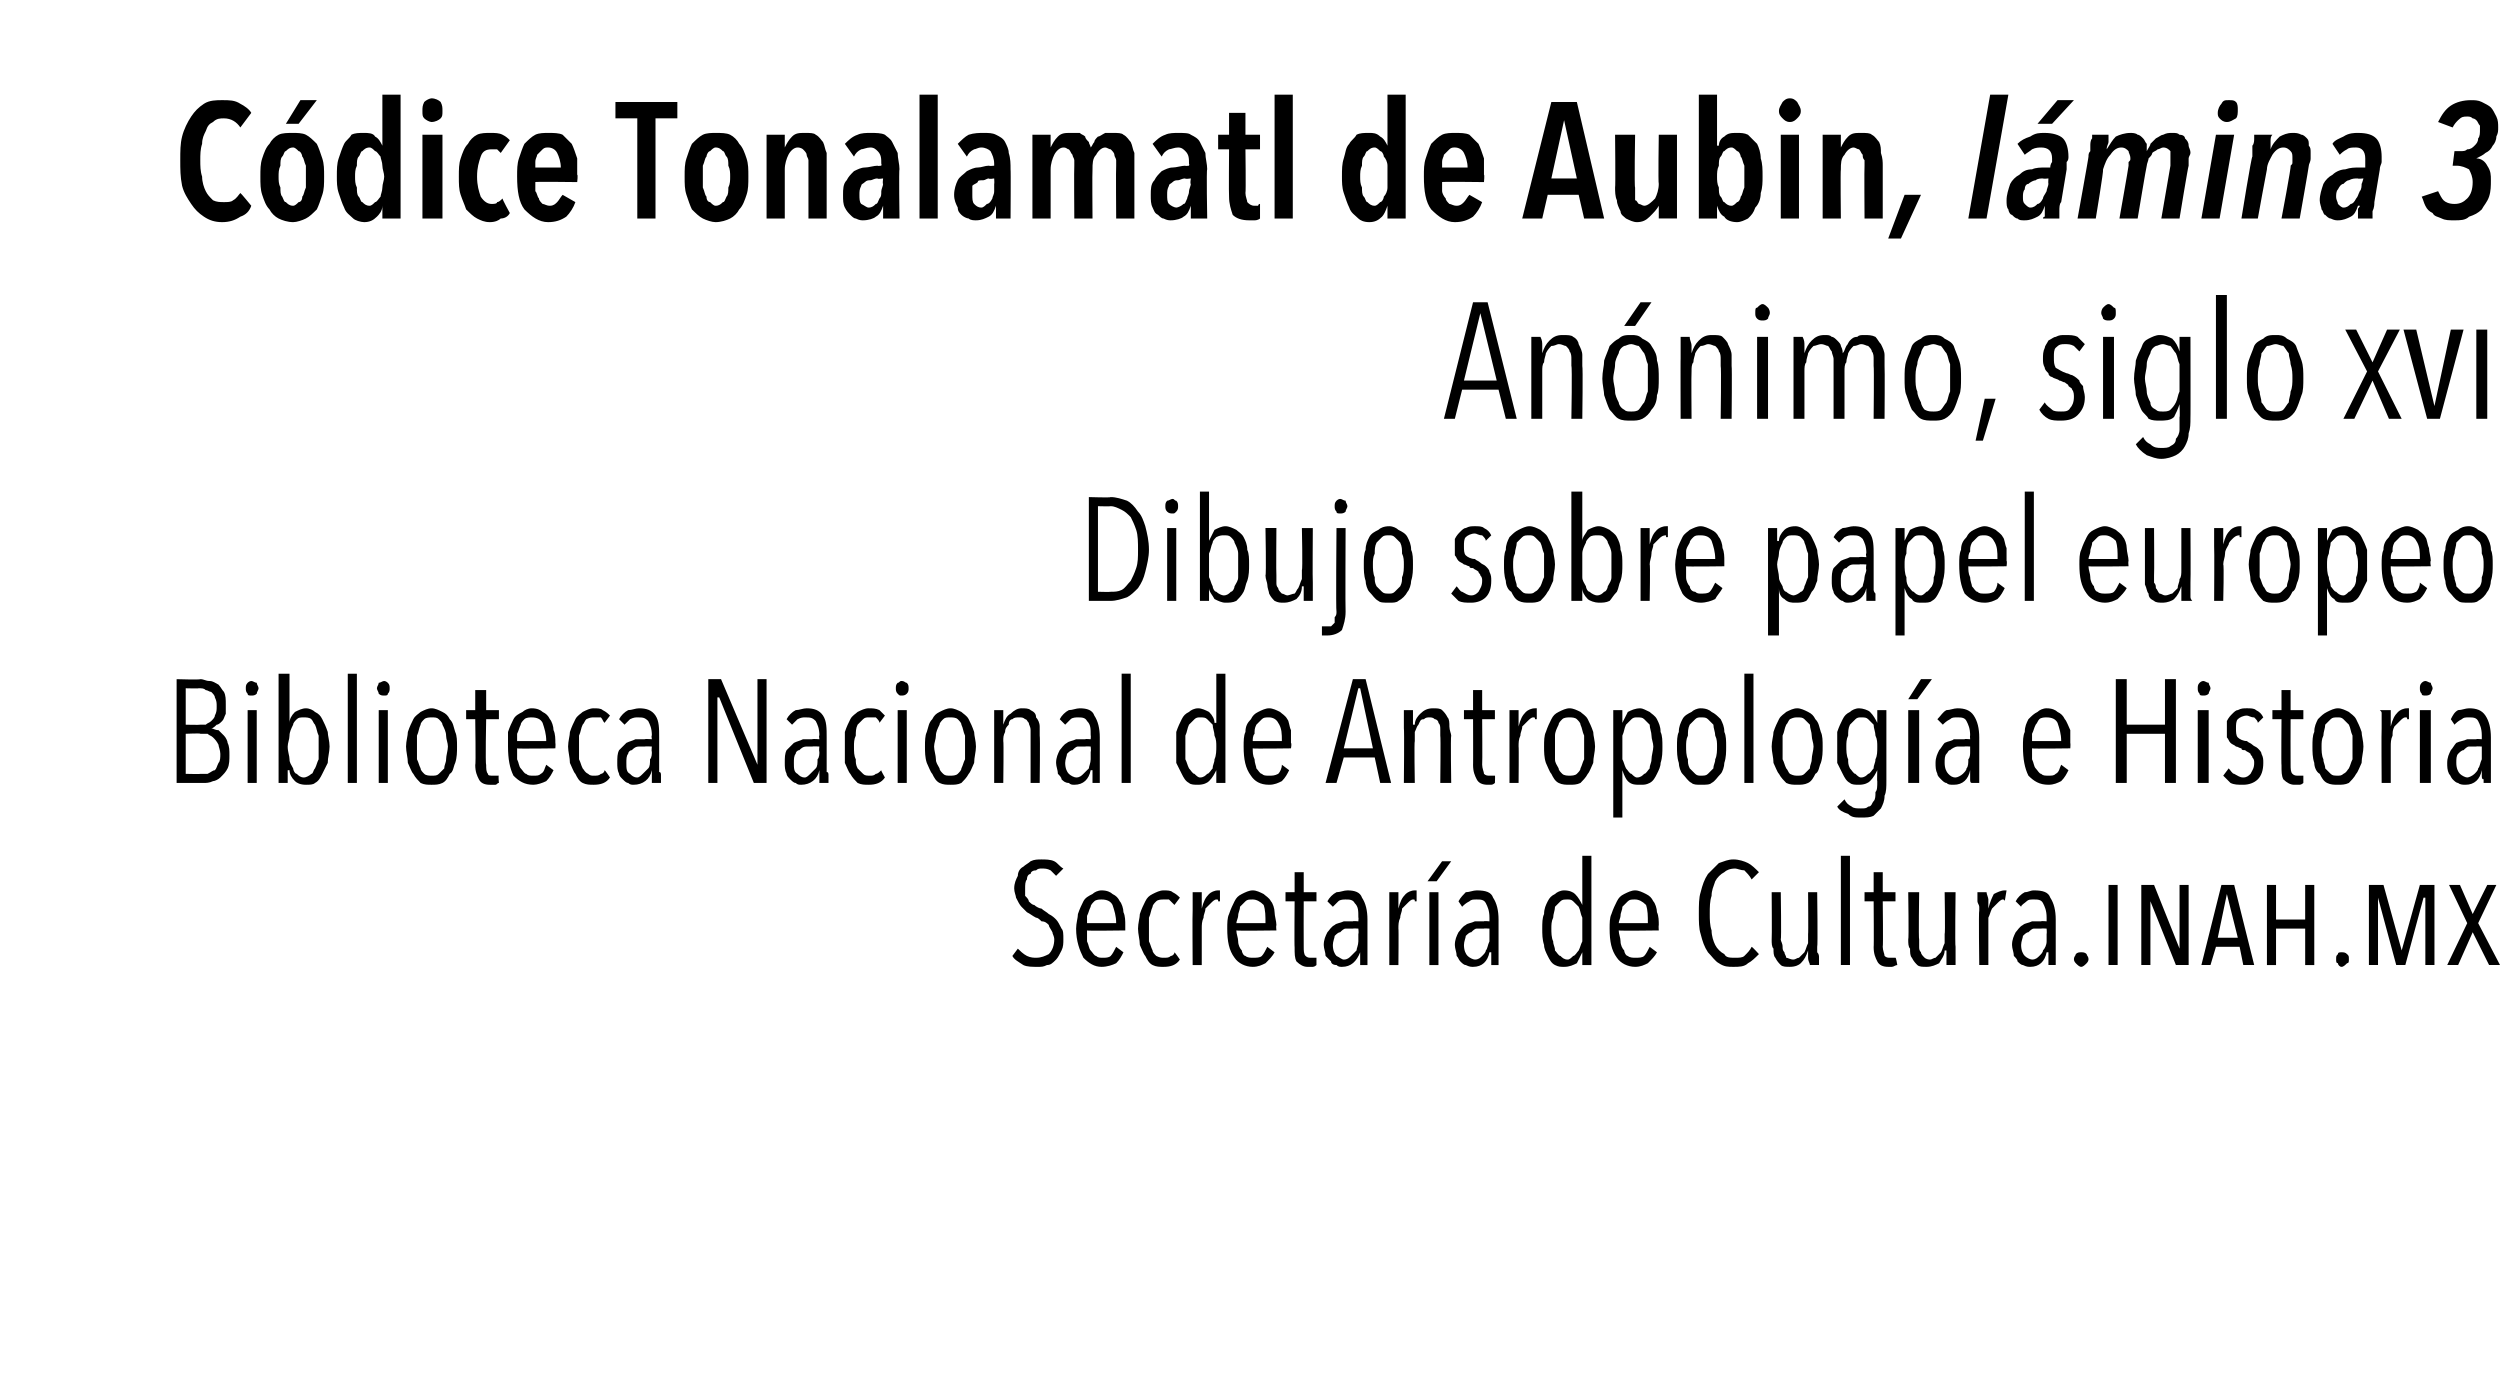
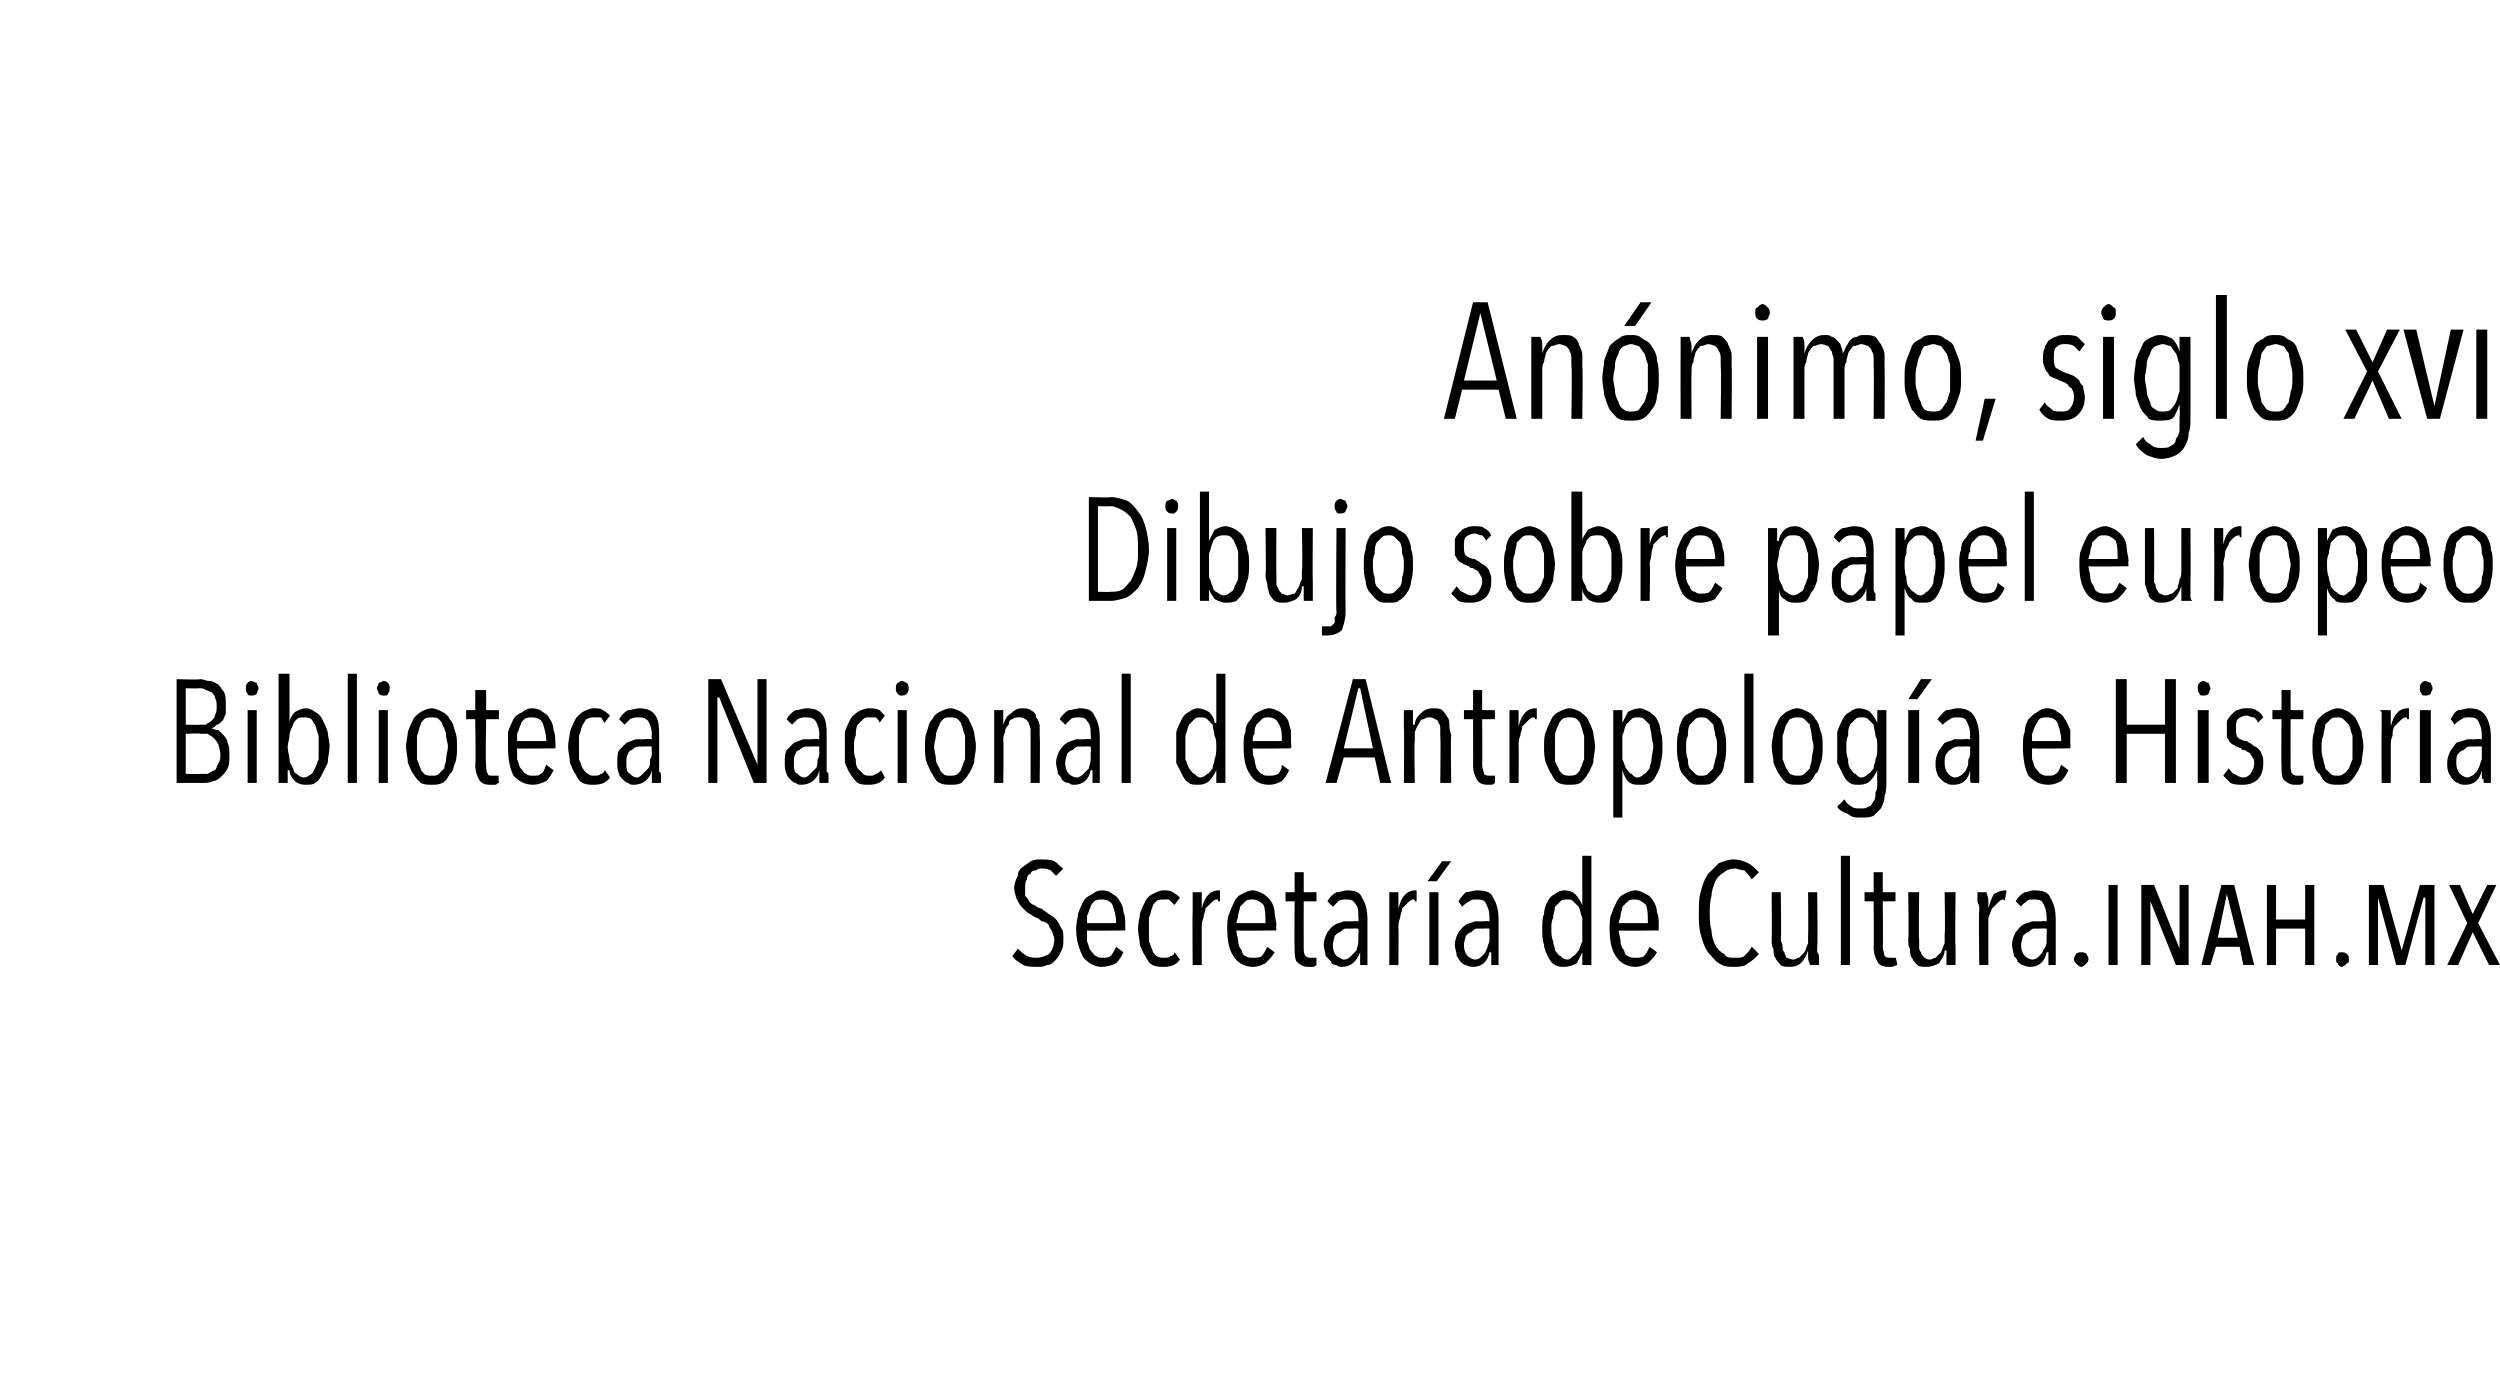
<svg xmlns="http://www.w3.org/2000/svg" version="1.1" width="137.3px" height="76.9px" viewBox="0 -3 137.3 76.9" style="top:-3px">
  <desc>Códice Tonalamatl de Aubin, lámina 3 Anónimo, siglo xvi Dibujo sobre papel europeo Biblioteca Nacional de Antropologí</desc>
  <defs />
  <g id="Polygon16830">
    <path d="m58.4 48.6c0 .2 0 .4-.1.6c-.1.2-.2.4-.3.5c-.2.2-.3.3-.5.3c-.2.1-.3.1-.5.1c-.3 0-.6 0-.8-.1c-.3-.2-.5-.3-.6-.5l.3-.4c.1.1.3.3.5.4c.2.1.4.1.5.1c.3 0 .5-.1.7-.2c.2-.2.3-.5.3-.8c0-.2-.1-.3-.1-.4c-.1-.2-.2-.3-.2-.4c-.1-.1-.2-.2-.4-.2c-.1-.1-.2-.2-.3-.2c-.2-.1-.3-.2-.5-.3l-.3-.3c-.1-.1-.2-.3-.3-.5c0-.1-.1-.3-.1-.5c0-.3.1-.5.2-.7c0-.2.1-.4.3-.5c.1-.1.3-.2.4-.3c.2-.1.4-.1.6-.1c.2 0 .5 0 .7.1c.2.1.3.3.5.4l-.4.4l-.3-.3c-.2-.1-.3-.1-.5-.1c-.1 0-.2 0-.3.1c-.2 0-.3.1-.3.2c-.1 0-.2.1-.2.3c-.1.1-.1.3-.1.5v.4c.1.1.2.2.2.3c.1.1.2.2.3.2c.1.1.3.2.4.2c.1.1.3.2.4.3c.2.1.3.2.4.3c.1.1.2.3.3.5c.1.1.1.3.1.6zm1.3-.5v.6c.1.2.1.4.2.5c.1.1.2.3.3.3c.1.1.2.1.4.1c.1 0 .3 0 .4-.1c.1-.1.2-.3.3-.5l.4.3c-.1.2-.2.4-.4.6c-.2.1-.5.2-.8.2c-.4 0-.7-.2-1-.5c-.2-.4-.4-.9-.4-1.6c0-.3.1-.6.1-.8c.1-.3.2-.5.3-.7c.1-.2.3-.3.5-.4c.1-.1.3-.2.5-.2c.3 0 .5.1.6.2c.2.1.3.2.4.4c.1.1.2.4.2.6c.1.2.1.5.1.7v.3s-2.13.03-2.1 0zm1.6-.4c0-.4-.1-.7-.2-1c-.1-.2-.3-.3-.6-.3c-.1 0-.3 0-.4.1c-.1.1-.2.2-.2.3c-.1.2-.1.3-.2.5v.4h1.6zm3.5 2c-.2.3-.5.4-.9.4c-.2 0-.4 0-.6-.1c-.2-.1-.3-.3-.4-.5c-.1-.1-.2-.4-.3-.6c0-.3-.1-.6-.1-.9c0-.3.1-.6.1-.8c.1-.3.2-.5.3-.7c.1-.2.2-.3.4-.4c.2-.1.4-.2.6-.2c.2 0 .4 0 .5.1c.2.1.3.2.4.3l-.3.4l-.3-.3h-.3c-.1 0-.3 0-.4.1c-.1.1-.2.2-.2.3c-.1.2-.1.4-.2.6v1.3c.1.2.1.3.2.5c0 .1.1.2.2.3c.2.1.3.1.4.1c.2 0 .3 0 .4-.1c.1 0 .2-.1.2-.2c.03.01.3.4.3.4c0 0-.03.02 0 0zm1.2-2.8c.1-.4.2-.6.4-.8c.1-.1.3-.2.5-.2h.1v.6h-.1c0-.1 0-.1-.1-.1c-.1 0-.2.1-.3.2l-.3.3c0 .2-.1.3-.1.5c-.1.2-.1.4-.1.6v2h-.5s-.02-2.97 0-3v-1h.5v.9s.01 0 0 0zm1.9 1.2c0 .2.1.4.1.6c0 .2.1.4.2.5c0 .1.1.3.2.3c.1.1.3.1.4.1c.2 0 .4 0 .5-.1c.1-.1.2-.3.3-.5l.4.3c-.1.2-.3.4-.5.6c-.2.1-.4.2-.7.2c-.4 0-.8-.2-1-.5c-.3-.4-.4-.9-.4-1.6c0-.3 0-.6.1-.8c.1-.3.2-.5.3-.7c.1-.2.2-.3.4-.4c.2-.1.4-.2.6-.2c.2 0 .4.1.6.2c.1.1.3.2.4.4c.1.1.2.4.2.6c0 .2.1.5.1.7c-.03.04 0 .3 0 .3c0 0-2.17.03-2.2 0zm1.6-.4c0-.4 0-.7-.1-1c-.2-.2-.4-.3-.6-.3c-.2 0-.3 0-.4.1l-.3.3c0 .2-.1.3-.1.5c0 .1-.1.3-.1.4h1.6zm2.8 2.3s-.1.1-.2.1h-.3c-.2 0-.4-.1-.6-.3c-.1-.2-.1-.4-.1-.8c-.02.05 0-2.5 0-2.5h-.5v-.5h.5v-1.1h.5v1.1h.7v.5h-.7s-.01 2.45 0 2.5c0 .2 0 .4.1.5c.1.1.2.1.3.1h.3v.4s.02 0 0 0zm2.4 0v-.7c-.2.5-.5.8-1 .8c-.1 0-.2 0-.3-.1c-.2 0-.3-.1-.3-.2l-.3-.3c0-.2-.1-.4-.1-.6c0-.3.1-.5.2-.7c.1-.1.2-.3.4-.4c.1-.1.3-.1.5-.2h.5c.01-.03.3 0 .3 0c0 0 .02-.24 0-.2c0-.4 0-.6-.2-.8c-.1-.2-.3-.2-.5-.2c-.1 0-.3 0-.4.1l-.3.3l-.3-.3c.1-.2.3-.4.5-.5c.2 0 .4-.1.6-.1c.4 0 .7.1.8.4c.2.3.3.7.3 1.2v2.5h-.4zm-.1-2s-.29-.02-.3 0h-.4c-.1 0-.2.1-.3.2c-.1 0-.2.1-.3.2c0 .1-.1.3-.1.5c0 .3.1.5.2.6c.2.1.3.2.4.2c.2 0 .3-.1.4-.2l.3-.3c0-.1.1-.3.1-.5v-.4c.03-.04 0-.3 0-.3zm2.2-1.1c.1-.4.2-.6.4-.8c.1-.1.3-.2.5-.2h.1v.6h-.1c0-.1 0-.1-.1-.1c-.1 0-.2.1-.3.2l-.3.3c0 .2-.1.3-.1.5c-.1.2-.1.4-.1.6c.02-.02 0 2 0 2h-.5v-4h.5v.9s.02 0 0 0zm1.7 3.1v-4h.5v4h-.5zm.4-4.6h-.5l.8-1.1h.5l-.8 1.1zm3 4.6v-.7h-.1c-.1.5-.4.8-.9.8c-.1 0-.2 0-.4-.1c-.1 0-.2-.1-.3-.2c-.1-.1-.1-.2-.2-.3c0-.2-.1-.4-.1-.6c0-.3.1-.5.2-.7c.1-.1.2-.3.4-.4c.1-.1.3-.1.5-.2h.5c-.01-.03.3 0 .3 0v-.2c0-.4-.1-.6-.2-.8c-.1-.2-.3-.2-.5-.2c-.2 0-.3 0-.4.1c-.2.1-.3.2-.4.3l-.2-.3c.1-.2.3-.4.4-.5c.2 0 .4-.1.6-.1c.5 0 .8.1.9.4c.2.3.3.7.3 1.2v2.5h-.4zm-.1-2s-.31-.02-.3 0h-.4c-.1 0-.2.1-.3.2c-.1 0-.2.1-.3.2c0 .1-.1.3-.1.5c0 .3.1.5.2.6c.1.1.3.2.4.2c.2 0 .3-.1.4-.2c.1-.1.2-.2.2-.3c.1-.1.1-.3.2-.5v-.7zm5.1 2v-.7s-.01-.01 0 0l-.3.6c-.2.1-.4.2-.7.2c-.2 0-.3 0-.5-.1c-.2-.1-.3-.3-.4-.5c-.1-.2-.2-.4-.2-.6c-.1-.3-.1-.6-.1-.9c0-.3 0-.6.1-.8c0-.3.1-.5.2-.7c.1-.2.2-.3.4-.4c.1-.1.3-.2.5-.2c.3 0 .5.1.6.2c.2.2.3.4.4.6c-.02 0 0 0 0 0V44h.5v6h-.5zm0-2v-.6c-.1-.2-.1-.4-.2-.6l-.3-.3c-.1-.1-.2-.1-.3-.1c-.2 0-.3 0-.4.1l-.3.3c0 .2-.1.4-.1.6c-.1.2-.1.4-.1.6c0 .2 0 .5.1.7c0 .2.1.3.1.5c.1.1.2.3.3.3c.1.1.2.2.4.2c.1 0 .2-.1.3-.2c.1 0 .2-.2.3-.3c.1-.2.1-.3.2-.5v-.7zm2 .1c0 .2.1.4.1.6c0 .2.1.4.2.5c0 .1.1.3.2.3c.1.1.3.1.4.1c.2 0 .4 0 .5-.1c.1-.1.2-.3.3-.5l.4.3c-.1.2-.3.4-.5.6c-.2.1-.4.2-.7.2c-.4 0-.8-.2-1-.5c-.3-.4-.4-.9-.4-1.6c0-.3 0-.6.1-.8c.1-.3.2-.5.3-.7c.1-.2.2-.3.4-.4c.2-.1.4-.2.6-.2c.2 0 .4.1.6.2c.2.1.3.2.4.4c.1.1.2.4.2.6c.1.2.1.5.1.7c-.02.04 0 .3 0 .3c0 0-2.16.03-2.2 0zm1.6-.4c0-.4 0-.7-.1-1c-.2-.2-.4-.3-.6-.3c-.2 0-.3 0-.4.1l-.3.3c0 .2-.1.3-.1.5c0 .1-.1.3-.1.4h1.6zm6.1 1.7c-.2.2-.4.4-.6.5c-.2.2-.5.2-.8.2c-.3 0-.5 0-.8-.2c-.2-.1-.4-.4-.6-.6c-.2-.3-.3-.6-.4-1c-.1-.3-.1-.7-.1-1.1c0-.5 0-.9.1-1.2c.1-.4.2-.7.4-1l.6-.6c.3-.1.5-.2.8-.2c.3 0 .6.1.8.2c.2.1.4.3.6.5l-.4.4c-.1-.2-.3-.4-.4-.5c-.2 0-.4-.1-.5-.1c-.3 0-.5.1-.6.2c-.2.1-.4.3-.5.5c-.1.3-.2.5-.2.8c-.1.3-.1.6-.1 1c0 .3 0 .6.1.9c0 .3.1.6.2.8c.1.2.3.4.5.5c.1.2.3.2.6.2c.2 0 .4 0 .5-.1c.2-.2.3-.3.4-.5c.04 0 .4.4.4.4c0 0-.01-.04 0 0zm1.2-3.4s.04 2.59 0 2.6c0 .1.1.2.1.4c0 .1 0 .2.1.3c0 .1.1.2.1.3c.1 0 .2.1.4.1c.1 0 .2-.1.3-.1l.3-.3c.1-.2.1-.3.2-.5v-.5c.02.02 0-2.3 0-2.3h.5s.04 3 0 3v.3c.1.1.1.2.1.3v.4h-.5c0-.1-.1-.2-.1-.4v-.4c-.1.3-.2.5-.4.7c-.1.1-.3.2-.6.2c-.2 0-.4 0-.5-.1c-.1-.1-.2-.2-.3-.4c-.1-.1-.1-.3-.1-.5c-.1-.1-.1-.3-.1-.5c.02-.01 0-2.6 0-2.6h.5zm3.3 4v-6h.5v6h-.5zm3.1 0c-.1 0-.2.1-.3.1h-.2c-.3 0-.5-.1-.6-.3c-.1-.2-.2-.4-.2-.8c.02.05 0-2.5 0-2.5h-.5v-.5h.5v-1.1h.5v1.1h.7v.5h-.7s.03 2.45 0 2.5c0 .2.1.4.1.5c.1.1.2.1.3.1h.3c.03-.02.1.4.1.4c0 0-.04 0 0 0zm1.2-4s-.04 2.59 0 2.6v.4c0 .1 0 .2.1.3c0 .1.1.2.2.3c0 0 .1.1.3.1c.1 0 .2-.1.3-.1l.3-.3c.1-.2.1-.3.2-.5v-.5c.04.02 0-2.3 0-2.3h.6s-.04 3 0 3v1h-.5v-.8h-.1c0 .3-.2.5-.3.7c-.2.1-.4.2-.7.2c-.2 0-.4 0-.5-.1c-.1-.1-.2-.2-.3-.4c-.1-.1-.1-.3-.1-.5c-.1-.1-.1-.3-.1-.5c.04-.01 0-2.6 0-2.6h.6zm3.8.9c.1-.4.2-.6.3-.8c.2-.1.4-.2.6-.2h.1l-.1.6c0-.1-.1-.1-.1-.1c-.1 0-.2.1-.3.2l-.3.3c-.1.2-.1.3-.2.5v2.6h-.5s-.04-2.97 0-3v-.2c0-.1-.1-.2-.1-.3v-.5h.5c0 .1.1.3.1.4v.5c-.03 0 0 0 0 0c0 0-.01 0 0 0zm3.3 3.1v-.7h-.1c-.1.5-.4.8-.9.8c-.1 0-.2 0-.4-.1c-.1 0-.2-.1-.3-.2c0-.1-.1-.2-.2-.3c0-.2-.1-.4-.1-.6c0-.3.1-.5.2-.7c.1-.1.2-.3.4-.4c.1-.1.3-.1.5-.2h.5c0-.03.3 0 .3 0v-.2c0-.4-.1-.6-.2-.8c-.1-.2-.3-.2-.5-.2c-.2 0-.3 0-.4.1c-.1.1-.3.2-.3.3l-.3-.3c.1-.2.3-.4.5-.5c.2 0 .3-.1.5-.1c.5 0 .8.1.9.4c.2.3.3.7.3 1.2v2.5h-.4zm-.1-2s-.3-.02-.3 0h-.4c-.1 0-.2.1-.3.2c-.1 0-.2.1-.3.2c0 .1-.1.3-.1.5c0 .3.1.5.2.6c.1.1.3.2.4.2c.2 0 .3-.1.4-.2c.1-.1.2-.2.2-.3c.1-.1.2-.3.2-.5v-.4c.02-.04 0-.3 0-.3zm2.3 1.7c0 .1-.1.2-.1.2c-.1.1-.2.2-.3.2c-.1 0-.2-.1-.3-.2c0 0-.1-.1-.1-.2c0-.2.1-.2.1-.3c.1-.1.2-.1.3-.1c.1 0 .2 0 .3.1c0 .1.1.1.1.3zm1.1.3v-4.4h.5v4.4h-.5zm3.7 0l-1.4-3.5v3.5h-.5v-4.4h.7l1.4 3.5v-3.5h.5v4.4h-.7zm3.7 0l-.2-1h-1.3l-.3 1h-.5l1.1-4.4h.7l1.1 4.4h-.6zm-.9-3.9l-.5 2.4h1.1l-.6-2.4zm4.3 3.9v-2H125v2h-.5v-4.4h.5v1.9h1.6v-1.9h.5v4.4h-.5zm2.4-.3c0 .1 0 .2-.1.2c-.1.1-.2.2-.3.2c-.1 0-.2-.1-.2-.2c-.1 0-.1-.1-.1-.2c0-.2 0-.2.1-.3c0-.1.1-.1.2-.1c.1 0 .2 0 .3.1c.1.1.1.1.1.3zm4.2.3v-3.7h-.1l-1 3.7h-.5l-1-3.7v3.7h-.5v-4.4h.8l1 3.6l1-3.6h.8v4.4h-.5zm3.5 0l-.9-1.8l-.8 1.8h-.6l1.1-2.3l-1-2.1h.6l.7 1.6l.8-1.6h.5l-1 2.1l1.2 2.3h-.6z" stroke="none" fill="#000" />
  </g>
  <g id="Polygon16829">
    <path d="m12.6 38.5c0 .2 0 .5-.1.7c-.1.2-.2.3-.4.5c-.1.1-.3.2-.4.2c-.2.1-.4.1-.5.1H9.7v-5.7s1.29.04 1.3 0c.2 0 .3.1.5.1c.2 0 .3.1.5.2c.1.1.2.3.3.4c.1.2.1.4.1.7v.5c-.1.2-.1.3-.2.4c-.1.1-.2.2-.3.2c-.1.1-.2.2-.3.2c.1 0 .2.1.4.1l.3.3c.1.1.2.3.2.4c.1.2.1.4.1.7zm-.7-2.7c0-.2 0-.3-.1-.5c0-.1-.1-.2-.2-.3c-.1 0-.2-.1-.3-.1c-.1-.1-.2-.1-.4-.1c.03.02-.7 0-.7 0v2s.75.02.8 0h.3c.1-.1.2-.1.3-.2c.1-.1.2-.2.2-.3c.1-.2.1-.3.1-.5zm.2 2.6c0-.2-.1-.4-.1-.5c-.1-.2-.2-.3-.3-.4c-.1-.1-.2-.1-.3-.2h-.4c.03-.04-.8 0-.8 0v2.2s.83.02.8 0h.4c.2-.1.3-.2.4-.2c.1-.1.1-.2.2-.4c.1-.1.1-.3.1-.5zm2.1-3.6c0 .1-.1.2-.1.3c-.1.1-.2.1-.3.1c-.1 0-.2 0-.2-.1c-.1-.1-.1-.2-.1-.3c0-.1 0-.2.1-.3c0 0 .1-.1.2-.1c.1 0 .2.1.3.1c0 .1.1.2.1.3zm-.6 5.2v-4h.5v4h-.5zm4.5-2c0 .3-.1.6-.1.9l-.3.6c-.1.2-.2.4-.4.5c-.1.1-.3.1-.5.1c-.3 0-.5-.1-.6-.2c-.2-.2-.3-.4-.3-.6h-.1v.7h-.5v-6h.6v2.7s-.04.01 0 0c0-.2.1-.4.3-.6c.2-.1.4-.2.6-.2c.2 0 .4.1.5.2c.2.1.3.2.4.4c.1.2.2.4.3.7c0 .2.1.5.1.8zm-.6 0v-.6c-.1-.2-.1-.4-.2-.6c-.1-.1-.1-.2-.2-.3c-.1-.1-.3-.1-.4-.1c-.2 0-.3 0-.4.1c-.1.1-.2.2-.2.3c-.1.2-.2.4-.2.6c0 .2-.1.4-.1.6c0 .3.1.5.1.7c0 .2.1.3.2.5c0 .1.1.3.2.3c.1.1.2.2.4.2c.1 0 .3-.1.4-.2c.1 0 .1-.2.2-.3c.1-.2.1-.3.2-.5v-.7zm1.6 2v-6h.5v6h-.5zm2.3-5.2c0 .1 0 .2-.1.3c0 .1-.1.1-.2.1c-.1 0-.2 0-.3-.1c0-.1-.1-.2-.1-.3c0-.1.1-.2.1-.3c.1 0 .2-.1.3-.1c.1 0 .2.1.2.1c.1.1.1.2.1.3zm-.6 5.2v-4h.5v4h-.5zm4.3-2c0 .3 0 .6-.1.9c-.1.2-.1.5-.3.6c-.1.2-.2.4-.4.5c-.2.1-.4.1-.6.1c-.2 0-.4 0-.6-.1c-.1-.1-.3-.3-.4-.5c-.1-.1-.2-.4-.3-.6c0-.3-.1-.6-.1-.9c0-.3.1-.6.1-.8c.1-.3.2-.5.3-.7c.1-.2.3-.3.4-.4c.2-.1.4-.2.6-.2c.2 0 .4.1.6.2c.2.1.3.2.4.4c.2.2.2.4.3.7c.1.2.1.5.1.8zm-.5 0c0-.2-.1-.4-.1-.6c0-.2-.1-.4-.2-.6c0-.1-.1-.2-.2-.3c-.1-.1-.2-.1-.4-.1c-.1 0-.3 0-.4.1c-.1.1-.2.2-.2.3c-.1.2-.1.4-.2.6v1.3c.1.2.1.3.2.5c0 .1.1.2.2.3c.1.1.3.1.4.1c.2 0 .3 0 .4-.1l.3-.3c0-.2.1-.3.1-.5c0-.2.1-.5.1-.7zm2.8 2c-.1 0-.1.1-.2.1h-.3c-.3 0-.5-.1-.6-.3c-.1-.2-.2-.4-.2-.8c.04.05 0-2.5 0-2.5h-.5v-.5h.5v-1.1h.6v1.1h.7v.5h-.7s-.05 2.45 0 2.5c0 .2 0 .4.1.5c0 .1.1.1.3.1h.3c-.04-.02 0 .4 0 .4c0 0-.02 0 0 0zm1-1.9v.6c.1.2.1.4.2.5c.1.1.2.3.3.3c.1.1.2.1.4.1c.2 0 .3 0 .4-.1c.2-.1.2-.3.3-.5l.4.3c-.1.2-.2.4-.4.6c-.2.1-.5.2-.7.2c-.5 0-.8-.2-1.1-.5c-.2-.4-.3-.9-.3-1.6v-.8c.1-.3.2-.5.3-.7c.1-.2.3-.3.5-.4c.1-.1.3-.2.5-.2c.3 0 .5.1.6.2c.2.1.3.2.4.4c.1.1.2.4.2.6c.1.2.1.5.1.7c.02.04 0 .3 0 .3c0 0-2.12.03-2.1 0zm1.6-.4c0-.4-.1-.7-.2-1c-.1-.2-.3-.3-.6-.3c-.1 0-.3 0-.4.1c-.1.1-.2.2-.2.3c-.1.2-.1.3-.2.5v.4h1.6zm3.5 2c-.2.3-.5.4-.9.4c-.2 0-.4 0-.6-.1c-.2-.1-.3-.3-.4-.5c-.1-.1-.2-.4-.3-.6c0-.3-.1-.6-.1-.9c0-.3.1-.6.1-.8c.1-.3.2-.5.3-.7c.1-.2.3-.3.4-.4c.2-.1.4-.2.6-.2c.2 0 .4 0 .5.1c.2.1.3.2.4.3l-.3.4c-.1-.1-.1-.2-.2-.3h-.4c-.1 0-.2 0-.4.1c-.1.1-.1.2-.2.3c-.1.2-.1.4-.2.6v1.3c.1.2.1.3.2.5c.1.1.1.2.3.3c.1.1.2.1.3.1c.2 0 .3 0 .4-.1c.1 0 .2-.1.2-.2c.05.01.3.4.3.4c0 0-.01.02 0 0zm2.3.3v-.7c-.1.5-.5.8-1 .8c-.1 0-.2 0-.3-.1c-.1 0-.2-.1-.3-.2c-.1-.1-.2-.2-.2-.3c-.1-.2-.1-.4-.1-.6c0-.3 0-.5.1-.7l.4-.4c.2-.1.3-.1.5-.2h.5c.05-.03.4 0 .4 0c0 0-.04-.24 0-.2c0-.4-.1-.6-.2-.8c-.2-.2-.3-.2-.6-.2c-.1 0-.2 0-.4.1l-.3.3l-.3-.3c.1-.2.3-.4.5-.5c.2 0 .4-.1.6-.1c.4 0 .7.1.9.4c.2.3.2.7.2 1.2v1.9c.1 0 .1.1.1.2v.4h-.5zm0-2s-.35-.02-.4 0h-.3c-.2 0-.3.1-.4.2c-.1 0-.2.1-.2.2c-.1.1-.1.3-.1.5c0 .3 0 .5.2.6c.1.1.2.2.4.2c.1 0 .2-.1.3-.2l.3-.3c.1-.1.1-.3.1-.5c.1-.1.1-.3.1-.4c-.03-.04 0-.3 0-.3zm5.6 2l-1.9-4.7h-.1v4.7h-.5v-5.7h.7l2 4.7v-4.7h.5v5.7h-.7zm3.6 0v-.7c-.1.5-.5.8-1 .8c-.1 0-.2 0-.3-.1c-.1 0-.2-.1-.3-.2c-.1-.1-.2-.2-.2-.3c-.1-.2-.1-.4-.1-.6c0-.3 0-.5.1-.7l.4-.4c.2-.1.3-.1.5-.2h.5c.05-.03.4 0 .4 0c0 0-.04-.24 0-.2c0-.4-.1-.6-.2-.8c-.2-.2-.3-.2-.6-.2c-.1 0-.2 0-.4.1l-.3.3l-.3-.3c.1-.2.3-.4.5-.5c.2 0 .4-.1.6-.1c.4 0 .7.1.9.4c.2.3.2.7.2 1.2v1.9c.1 0 .1.1.1.2v.4h-.5zm0-2s-.35-.02-.4 0h-.3c-.2 0-.3.1-.4.2c-.1 0-.2.1-.2.2c-.1.1-.1.3-.1.5c0 .3 0 .5.2.6c.1.1.2.2.4.2c.1 0 .2-.1.3-.2l.3-.3c.1-.1.1-.3.1-.5c.1-.1.1-.3.1-.4c-.03-.04 0-.3 0-.3zm3.6 1.7c-.2.3-.5.4-.9.4c-.2 0-.4 0-.6-.1c-.1-.1-.3-.3-.4-.5c-.1-.1-.2-.4-.3-.6v-1.7c.1-.3.2-.5.3-.7c.1-.2.3-.3.4-.4c.2-.1.4-.2.6-.2c.2 0 .4 0 .6.1l.3.3l-.3.4c0-.1-.1-.2-.2-.3h-.4c-.1 0-.2 0-.3.1l-.3.3c-.1.2-.1.4-.1.6c-.1.2-.1.4-.1.6c0 .3 0 .5.1.7c0 .2 0 .3.1.5l.3.3c.1.1.2.1.4.1c.1 0 .2 0 .3-.1c.1 0 .2-.1.3-.2c-.03.01.2.4.2.4c0 0 .01.02 0 0zm1.3-4.9c0 .1 0 .2-.1.3c-.1.1-.2.1-.3.1c-.1 0-.1 0-.2-.1c-.1-.1-.1-.2-.1-.3c0-.1 0-.2.1-.3c.1 0 .1-.1.2-.1c.2 0 .2.1.3.1c.1.1.1.2.1.3zm-.6 5.2v-4h.5v4h-.5zm4.3-2c0 .3-.1.6-.1.9c-.1.2-.2.5-.3.6c-.1.2-.3.4-.4.5c-.2.1-.4.1-.6.1c-.2 0-.4 0-.6-.1c-.2-.1-.3-.3-.4-.5c-.1-.1-.2-.4-.3-.6c-.1-.3-.1-.6-.1-.9c0-.3 0-.6.1-.8c.1-.3.1-.5.3-.7c.1-.2.2-.3.4-.4c.2-.1.4-.2.6-.2c.2 0 .4.1.6.2c.1.1.3.2.4.4c.1.2.2.4.3.7c0 .2.1.5.1.8zm-.6 0v-.6c-.1-.2-.1-.4-.2-.6c0-.1-.1-.2-.2-.3c-.1-.1-.3-.1-.4-.1c-.2 0-.3 0-.4.1c-.1.1-.2.2-.2.3c-.1.2-.2.4-.2.6c0 .2-.1.4-.1.6c0 .2.1.5.1.7c0 .2.1.3.2.5c0 .1.1.2.2.3c.1.1.2.1.4.1c.1 0 .3 0 .4-.1c.1-.1.2-.2.2-.3c.1-.2.1-.3.2-.5v-.7zm3.6 2v-2.9c0-.2-.1-.3-.1-.4c-.1-.1-.1-.2-.2-.2c-.1-.1-.2-.1-.3-.1c-.2 0-.3 0-.4.1c-.1 0-.2.1-.2.3c-.1.1-.2.2-.2.4c-.1.2-.1.3-.1.5c.03.01 0 2.3 0 2.3h-.5v-4h.5v.8c.1-.3.2-.5.4-.6c.2-.2.4-.3.6-.3c.2 0 .4 0 .5.1c.2.1.3.2.3.4c.1.1.2.3.2.5v.5c.03.04 0 2.6 0 2.6h-.5zm3.4 0v-.7h-.1c-.1.5-.4.8-.9.8c-.1 0-.2 0-.3-.1c-.2 0-.3-.1-.4-.2c0-.1-.1-.2-.2-.3c0-.2-.1-.4-.1-.6c0-.3.1-.5.2-.7c.1-.1.2-.3.4-.4c.1-.1.3-.1.5-.2h.5c.01-.03.3 0 .3 0c0 0 .02-.24 0-.2c0-.4 0-.6-.2-.8c-.1-.2-.3-.2-.5-.2c-.1 0-.3 0-.4.1l-.3.3l-.3-.3c.1-.2.3-.4.5-.5c.2 0 .4-.1.6-.1c.4 0 .7.1.8.4c.2.3.3.7.3 1.2v2.5h-.4zm-.1-2s-.29-.02-.3 0h-.4c-.1 0-.2.1-.3.2c-.1 0-.2.1-.3.2c0 .1-.1.3-.1.5c0 .3.1.5.2.6c.1.1.3.2.4.2c.2 0 .3-.1.4-.2l.3-.3c0-.1.1-.3.1-.5v-.4c.03-.04 0-.3 0-.3zm1.7 2v-6h.5v6h-.5zm5.2 0v-.7s-.04-.01 0 0c-.1.2-.2.4-.4.6c-.1.1-.3.2-.6.2c-.2 0-.4 0-.5-.1c-.2-.1-.3-.3-.4-.5l-.3-.6v-1.7c.1-.3.2-.5.3-.7c.1-.2.2-.3.4-.4c.1-.1.3-.2.5-.2c.2 0 .4.1.6.2c.2.2.3.4.3.6h.1V34h.5v6h-.5zm0-2c0-.2 0-.4-.1-.6c0-.2-.1-.4-.1-.6l-.3-.3c-.1-.1-.2-.1-.4-.1c-.1 0-.2 0-.3.1l-.3.3c-.1.2-.1.4-.2.6v1.3c.1.2.1.3.2.5c.1.1.2.3.3.3c.1.1.2.2.3.2c.2 0 .3-.1.4-.2c.1 0 .2-.2.3-.3c0-.2.1-.3.1-.5c.1-.2.1-.5.1-.7zm2 .1c0 .2 0 .4.1.6c0 .2.1.4.1.5c.1.1.2.3.3.3c.1.1.2.1.4.1c.2 0 .3 0 .5-.1c.1-.1.2-.3.2-.5l.4.3c-.1.2-.2.4-.4.6c-.2.1-.4.2-.7.2c-.5 0-.8-.2-1-.5c-.3-.4-.4-.9-.4-1.6c0-.3 0-.6.1-.8c0-.3.1-.5.3-.7c.1-.2.2-.3.4-.4c.2-.1.4-.2.6-.2c.2 0 .4.1.6.2c.1.1.3.2.4.4c.1.1.1.4.2.6v.7c.05.04 0 .3 0 .3c0 0-2.09.03-2.1 0zm1.6-.4c0-.4 0-.7-.2-1c-.1-.2-.3-.3-.5-.3c-.2 0-.3 0-.4.1l-.3.3c-.1.2-.1.3-.1.5c-.1.1-.1.3-.1.4h1.6zm5.4 2.3l-.3-1.4h-1.7l-.4 1.4h-.6l1.5-5.7h.7l1.4 5.7h-.6zm-1.1-5.2h-.1l-.8 3.3h1.6l-.7-3.3zm4.4 5.2s.03-2.56 0-2.6v-.3c0-.2 0-.3-.1-.4c0-.1-.1-.2-.2-.2c-.1-.1-.2-.1-.3-.1c-.1 0-.2 0-.3.1c-.2 0-.2.1-.3.3c-.1.1-.1.2-.2.4v.5c-.04.01 0 2.3 0 2.3h-.6s.03-2.97 0-3v-1h.5v.8h.1c0-.3.2-.5.3-.6c.2-.2.4-.3.7-.3c.2 0 .4 0 .5.1c.1.1.2.2.3.4c.1.1.1.3.1.5c0 .2.1.4.1.5c-.04.04 0 2.6 0 2.6h-.6zm3 0s-.1.1-.2.1h-.2c-.3 0-.5-.1-.6-.3c-.1-.2-.2-.4-.2-.8c.01.05 0-2.5 0-2.5h-.5v-.5h.5v-1.1h.5v1.1h.7v.5h-.7s.02 2.45 0 2.5c0 .2.1.4.1.5c.1.1.2.1.3.1h.3c.02-.02 0 .4 0 .4c0 0 .05 0 0 0zm1.3-3.1c.1-.4.2-.6.4-.8c.1-.1.3-.2.5-.2h.1v.6h-.1c0-.1 0-.1-.1-.1c-.1 0-.2.1-.3.2l-.3.3c0 .2-.1.3-.1.5c-.1.2-.1.4-.1.6c.02-.02 0 2 0 2h-.5v-4h.5v.9s.02 0 0 0zm4.2 1.1c0 .3-.1.6-.1.9c-.1.2-.2.5-.3.6c-.1.2-.3.4-.4.5c-.2.1-.4.1-.6.1c-.2 0-.4 0-.6-.1c-.2-.1-.3-.3-.4-.5c-.1-.1-.2-.4-.3-.6c-.1-.3-.1-.6-.1-.9c0-.3 0-.6.1-.8c.1-.3.2-.5.3-.7c.1-.2.2-.3.4-.4c.2-.1.4-.2.6-.2c.2 0 .4.1.6.2c.1.1.3.2.4.4c.1.2.2.4.3.7c0 .2.1.5.1.8zm-.6 0v-.6c-.1-.2-.1-.4-.2-.6c0-.1-.1-.2-.2-.3c-.1-.1-.3-.1-.4-.1c-.1 0-.3 0-.4.1c-.1.1-.2.2-.2.3c-.1.2-.2.4-.2.6v1.3c0 .2.1.3.2.5c0 .1.1.2.2.3c.1.1.3.1.4.1c.1 0 .3 0 .4-.1c.1-.1.2-.2.2-.3c.1-.2.1-.3.2-.5v-.7zm4.3 0c0 .3 0 .6-.1.9c0 .2-.1.4-.2.6c-.1.2-.2.4-.4.5c-.2.1-.3.1-.5.1c-.3 0-.5 0-.7-.2c-.1-.1-.2-.3-.3-.6c.01.02 0 0 0 0v2.6h-.5V36h.5v.7s0 .04 0 0l.3-.6c.2-.1.4-.2.7-.2c.1 0 .3.1.5.2c.1.1.3.2.4.4c.1.2.2.4.2.7c.1.2.1.5.1.8zm-.5 0c0-.2-.1-.4-.1-.6c0-.2-.1-.4-.1-.6l-.3-.3c-.1-.1-.2-.1-.4-.1c-.1 0-.2 0-.3.1l-.3.3c-.1.2-.1.4-.2.6v1.3c.1.2.1.3.2.5c.1.1.2.3.3.3c.1.1.2.2.3.2c.2 0 .3-.1.4-.2c.1 0 .2-.2.3-.3c0-.2.1-.3.1-.5c0-.2.1-.5.1-.7zm4 0c0 .3 0 .6-.1.9c0 .2-.1.5-.2.6c-.2.2-.3.4-.5.5c-.1.1-.3.1-.6.1c-.2 0-.4 0-.5-.1c-.2-.1-.3-.3-.5-.5c-.1-.1-.2-.4-.2-.6c-.1-.3-.1-.6-.1-.9c0-.3 0-.6.1-.8c0-.3.1-.5.2-.7c.1-.2.3-.3.5-.4c.1-.1.3-.2.5-.2c.3 0 .5.1.6.2c.2.1.3.2.5.4c.1.2.2.4.2.7c.1.2.1.5.1.8zm-.5 0c0-.2 0-.4-.1-.6c0-.2-.1-.4-.1-.6l-.3-.3c-.1-.1-.2-.1-.4-.1c-.1 0-.2 0-.3.1l-.3.3c-.1.2-.1.4-.1.6c-.1.2-.1.4-.1.6c0 .2 0 .5.1.7c0 .2 0 .3.1.5l.3.3c.1.1.2.1.3.1c.2 0 .3 0 .4-.1l.3-.3c0-.2.1-.3.1-.5c.1-.2.1-.5.1-.7zm1.5 2v-6h.5v6h-.5zm4.3-2c0 .3 0 .6-.1.9c-.1.2-.1.5-.3.6c-.1.2-.2.4-.4.5c-.2.1-.4.1-.6.1c-.2 0-.4 0-.6-.1c-.1-.1-.3-.3-.4-.5c-.1-.1-.2-.4-.3-.6c0-.3-.1-.6-.1-.9c0-.3.1-.6.1-.8c.1-.3.2-.5.3-.7c.1-.2.3-.3.4-.4c.2-.1.4-.2.6-.2c.2 0 .4.1.6.2c.2.1.3.2.4.4c.2.2.2.4.3.7c.1.2.1.5.1.8zm-.5 0c0-.2-.1-.4-.1-.6c0-.2-.1-.4-.1-.6l-.3-.3c-.1-.1-.2-.1-.4-.1c-.1 0-.2 0-.4.1c-.1.1-.1.2-.2.3c-.1.2-.1.4-.2.6v1.3c.1.2.1.3.2.5c.1.1.1.2.2.3c.2.1.3.1.4.1c.2 0 .3 0 .4-.1l.3-.3c0-.2.1-.3.1-.5c0-.2.1-.5.1-.7zm4 1.9c0 .3 0 .6-.1.8c0 .3-.1.5-.2.7l-.4.4c-.2.1-.4.1-.7.1c-.3 0-.5 0-.7-.2c-.3-.1-.5-.2-.6-.4l.4-.4c.1.2.2.3.4.4c.1.1.3.1.5.1c.2 0 .3 0 .4-.1c.2 0 .2-.2.3-.3c.1-.1.1-.3.1-.5c.1-.1.1-.3.1-.6c-.02.04 0-.6 0-.6c0 0-.03-.01 0 0c-.1.2-.2.4-.4.6c-.1.1-.3.2-.6.2c-.2 0-.4 0-.5-.1c-.2-.1-.3-.3-.4-.5l-.3-.6v-1.7c.1-.3.2-.5.3-.7c.1-.2.2-.3.4-.4c.1-.1.3-.2.5-.2c.2 0 .5.1.6.2c.2.2.3.4.4.6c-.04 0 0 0 0 0v-.7h.5v3.9zm-.5-1.9c0-.2 0-.4-.1-.6c0-.2-.1-.4-.1-.6l-.3-.3c-.1-.1-.2-.1-.4-.1c-.1 0-.2 0-.3.1l-.3.3c-.1.2-.1.4-.1.6c-.1.2-.1.4-.1.6c0 .2 0 .5.1.7c0 .2 0 .3.1.5c.1.1.2.3.3.3c.1.1.2.2.3.2c.2 0 .3-.1.4-.2c.1 0 .2-.2.3-.3c0-.2.1-.3.1-.5c.1-.2.1-.4.1-.7zm1.7 2v-4h.6v4h-.6zm.5-4.6h-.5l.7-1.1h.6l-.8 1.1zm3 4.6c-.1 0-.1-.1-.1-.2v-.5c-.1.5-.4.8-.9.8c-.2 0-.3 0-.4-.1c-.1 0-.2-.1-.3-.2c-.1-.1-.2-.2-.2-.3c-.1-.2-.1-.4-.1-.6c0-.3.1-.5.2-.7c.1-.1.2-.3.3-.4c.2-.1.4-.1.5-.2h.6c-.03-.03.3 0 .3 0c0 0-.02-.24 0-.2c0-.4-.1-.6-.2-.8c-.1-.2-.3-.2-.5-.2c-.2 0-.3 0-.4.1c-.2.1-.3.2-.4.3l-.3-.3c.2-.2.3-.4.5-.5c.2 0 .4-.1.6-.1c.4 0 .7.1.9.4c.2.3.3.7.3 1.2v2.5h-.4zm-.1-2s-.33-.02-.3 0h-.4c-.1 0-.3.1-.4.2c-.1 0-.1.1-.2.2c-.1.1-.1.3-.1.5c0 .3.1.5.2.6c.1.1.2.2.4.2c.1 0 .3-.1.4-.2c.1-.1.2-.2.2-.3c.1-.1.1-.3.1-.5c.1-.1.1-.3.1-.4v-.3zm3.4.1v.6c.1.2.1.4.2.5c.1.1.2.3.3.3c.1.1.2.1.4.1c.2 0 .3 0 .4-.1c.2-.1.2-.3.3-.5l.4.3c-.1.2-.2.4-.4.6c-.2.1-.4.2-.7.2c-.5 0-.8-.2-1.1-.5c-.2-.4-.3-.9-.3-1.6c0-.3 0-.6.1-.8c0-.3.1-.5.2-.7c.2-.2.3-.3.5-.4c.1-.1.3-.2.5-.2c.3 0 .5.1.6.2c.2.1.3.2.4.4c.1.1.2.4.3.6v.7c.02.04 0 .3 0 .3c0 0-2.11.03-2.1 0zm1.6-.4c0-.4-.1-.7-.2-1c-.1-.2-.3-.3-.6-.3c-.1 0-.3 0-.4.1c-.1.1-.1.2-.2.3c-.1.2-.1.3-.2.5v.4h1.6zm5.7 2.3v-2.7h-2.1v2.7h-.6v-5.7h.6v2.5h2.1v-2.5h.6v5.7h-.6zm2.5-5.2c0 .1-.1.2-.1.3c-.1.1-.2.1-.3.1c-.1 0-.2 0-.2-.1c-.1-.1-.1-.2-.1-.3c0-.1 0-.2.1-.3c0 0 .1-.1.2-.1c.1 0 .2.1.3.1c0 .1.1.2.1.3zm-.7 5.2v-4h.6v4h-.6zm3.3-3.3c0-.1-.1-.2-.2-.3c-.2 0-.3-.1-.4-.1c-.2 0-.4.1-.5.2c-.1.1-.1.3-.1.5c0 .2 0 .4.1.5c.1.1.3.2.5.2c.1.1.2.1.3.2c.1.1.2.1.3.2c.1.1.2.2.2.3c.1.2.1.3.1.5c0 .4-.1.7-.3.9c-.2.2-.5.3-.8.3c-.3 0-.5 0-.7-.1l-.4-.4l.3-.4c.1.1.2.3.3.3c.2.1.3.2.5.2c.2 0 .3-.1.4-.2c.1-.2.2-.3.2-.6c0-.1 0-.2-.1-.3c0-.1-.1-.1-.1-.2c-.1-.1-.2-.1-.3-.2c-.1 0-.2 0-.2-.1c-.1 0-.2-.1-.3-.1c-.1-.1-.2-.1-.3-.2c-.1-.1-.1-.2-.2-.3v-.9c.1-.2.2-.3.3-.4c.1-.1.2-.2.3-.2c.2-.1.3-.1.5-.1c.2 0 .4 0 .5.1c.2.1.3.2.4.4l-.3.3zm2.5 3.3s-.1.1-.2.1h-.3c-.2 0-.4-.1-.6-.3c-.1-.2-.1-.4-.1-.8c-.02.05 0-2.5 0-2.5h-.5v-.5h.5v-1.1h.5v1.1h.7v.5h-.7s-.01 2.45 0 2.5c0 .2 0 .4.1.5c.1.1.2.1.3.1h.3v.4s.02 0 0 0zm3.3-2c0 .3-.1.6-.1.9c-.1.2-.2.5-.3.6c-.1.2-.3.4-.4.5c-.2.1-.4.1-.6.1c-.2 0-.4 0-.6-.1c-.2-.1-.3-.3-.4-.5c-.2-.1-.3-.4-.3-.6c-.1-.3-.1-.6-.1-.9c0-.3 0-.6.1-.8c0-.3.1-.5.2-.7c.2-.2.3-.3.5-.4c.2-.1.4-.2.6-.2c.2 0 .4.1.6.2c.1.1.3.2.4.4c.1.2.2.4.3.7c0 .2.1.5.1.8zm-.6 0v-.6c-.1-.2-.1-.4-.2-.6l-.3-.3c-.1-.1-.2-.1-.3-.1c-.2 0-.3 0-.4.1l-.3.3c0 .2-.1.4-.1.6c-.1.2-.1.4-.1.6c0 .2 0 .5.1.7c0 .2.1.3.1.5l.3.3c.1.1.2.1.4.1c.1 0 .2 0 .3-.1c.2-.1.2-.2.3-.3c.1-.2.1-.3.2-.5v-.7zm2.1-1.1c.1-.4.2-.6.4-.8c.1-.1.3-.2.5-.2h.1v.6h-.1c0-.1 0-.1-.1-.1c-.1 0-.2.1-.3.2l-.3.3c-.1.2-.1.3-.1.5c-.1.2-.1.4-.1.6v2h-.5s-.02-2.97 0-3v-.8c0-.1 0-.1-.1-.2h.6v.9c-.01 0 0 0 0 0c0 0 .01 0 0 0zm2.3-2.1c0 .1-.1.2-.1.3c-.1.1-.2.1-.3.1c-.1 0-.2 0-.2-.1c-.1-.1-.1-.2-.1-.3c0-.1 0-.2.1-.3c0 0 .1-.1.2-.1c.1 0 .2.1.3.1c0 .1.1.2.1.3zm-.7 5.2v-4h.6v4h-.6zm3.5 0v-.2c-.1 0-.1-.1-.1-.2v-.3c-.1.5-.4.8-.9.8c-.1 0-.3 0-.4-.1c-.1 0-.2-.1-.3-.2c-.1-.1-.1-.2-.2-.3c-.1-.2-.1-.4-.1-.6c0-.3.1-.5.2-.7c.1-.1.2-.3.3-.4c.2-.1.4-.1.6-.2h.5c-.02-.03.3 0 .3 0v-.2c0-.4-.1-.6-.2-.8c-.1-.2-.3-.2-.5-.2c-.2 0-.3 0-.4.1c-.2.1-.3.2-.4.3l-.2-.3c.1-.2.2-.4.4-.5c.2 0 .4-.1.6-.1c.4 0 .7.1.9.4c.2.3.3.7.3 1.2v2.5h-.4zm-.1-2s-.32-.02-.3 0h-.4c-.1 0-.2.1-.3.2c-.1 0-.2.1-.3.2c-.1.1-.1.3-.1.5c0 .3.1.5.2.6c.1.1.3.2.4.2c.1 0 .3-.1.4-.2c.1-.1.2-.2.2-.3c.1-.1.1-.3.2-.5v-.7z" stroke="none" fill="#000" />
  </g>
  <g id="Polygon16828">
    <path d="m63.1 27.2c0 .4-.1.8-.2 1.2c-.1.4-.2.6-.4.9c-.2.2-.4.4-.6.5c-.3.1-.6.2-.9.2h-1.2v-5.7s1.22.04 1.2 0c.3 0 .6.1.9.2c.2.1.4.3.6.6c.2.2.3.5.4.8c.1.4.2.8.2 1.3zm-.6 0c0-.4 0-.8-.1-1.1c-.1-.3-.2-.5-.3-.7c-.2-.2-.3-.3-.5-.4c-.2-.1-.4-.2-.6-.2c.01.02-.7 0-.7 0v4.7s.71.02.7 0c.2 0 .4 0 .6-.1c.2-.1.3-.3.5-.5c.1-.2.2-.4.3-.7c.1-.3.1-.6.1-1zm2.2-2.4c0 .1 0 .2-.1.3c-.1.1-.1.1-.2.1c-.1 0-.2 0-.3-.1c-.1-.1-.1-.2-.1-.3c0-.1 0-.2.1-.3c.1 0 .2-.1.3-.1c.1 0 .1.1.2.1c.1.1.1.2.1.3zm-.6 5.2v-4h.5v4h-.5zm4.5-2c0 .3 0 .6-.1.9c-.1.2-.1.4-.2.6c-.1.2-.3.4-.4.5c-.2.1-.4.1-.6.1c-.2 0-.4-.1-.6-.2c-.1-.2-.3-.4-.3-.6c-.02-.01 0 0 0 0v.7h-.5v-6h.5v2.7s-.01.01 0 0l.3-.6c.2-.1.4-.2.6-.2c.2 0 .4.1.6.2c.1.1.3.2.4.4c.1.2.2.4.2.7c.1.2.1.5.1.8zm-.6 0v-.6c0-.2-.1-.4-.2-.6c0-.1-.1-.2-.2-.3c-.1-.1-.2-.1-.4-.1c-.1 0-.2 0-.4.1c-.1.1-.2.2-.2.3c-.1.2-.1.4-.2.6v1.3c.1.2.1.3.2.5c0 .1.1.3.2.3c.1.1.3.2.4.2c.2 0 .3-.1.4-.2c.1 0 .2-.2.2-.3c.1-.2.2-.3.2-.5v-.7zm2.1-2s-.02 2.59 0 2.6v.4c0 .1 0 .2.1.3c0 .1.1.2.2.3c.1 0 .2.1.3.1c.1 0 .3-.1.4-.1c.1-.1.1-.2.2-.3c.1-.2.1-.3.2-.5v-.5c.05.02 0-2.3 0-2.3h.6s-.02 3 0 3v1h-.5v-.8h-.1c0 .3-.1.5-.3.7c-.2.1-.4.2-.7.2c-.2 0-.3 0-.5-.1c-.1-.1-.2-.2-.3-.4c0-.1-.1-.3-.1-.5c0-.1-.1-.3-.1-.5c.05-.01 0-2.6 0-2.6h.6zm3.9-1.2c0 .1-.1.2-.1.3c-.1.1-.2.1-.3.1c-.1 0-.2 0-.2-.1c-.1-.1-.1-.2-.1-.3c0-.1 0-.2.1-.3c0 0 .1-.1.2-.1c.1 0 .2.1.3.1c0 .1.1.2.1.3zm-.1 5.8c0 .4-.1.7-.2 1c-.2.2-.5.3-.8.3h-.3v-.5h.5l.2-.2v-.3c.1-.1.1-.2.1-.3c-.04-.04 0-4.6 0-4.6h.5s-.02 4.59 0 4.6zm3.7-2.6c0 .3 0 .6-.1.9c0 .2-.1.5-.2.6c-.1.2-.3.4-.5.5c-.1.1-.3.1-.5.1c-.3 0-.5 0-.6-.1c-.2-.1-.3-.3-.5-.5c-.1-.1-.2-.4-.2-.6c-.1-.3-.1-.6-.1-.9c0-.3 0-.6.1-.8c0-.3.1-.5.2-.7c.1-.2.3-.3.5-.4c.1-.1.3-.2.6-.2c.2 0 .4.1.5.2c.2.1.4.2.5.4c.1.2.2.4.2.7c.1.2.1.5.1.8zm-.5 0c0-.2 0-.4-.1-.6c0-.2 0-.4-.1-.6l-.3-.3c-.1-.1-.2-.1-.3-.1c-.2 0-.3 0-.4.1l-.3.3c-.1.2-.1.4-.1.6c-.1.2-.1.4-.1.6c0 .2 0 .5.1.7c0 .2 0 .3.1.5l.3.3c.1.1.2.1.4.1c.1 0 .2 0 .3-.1l.3-.3c.1-.2.1-.3.1-.5c.1-.2.1-.5.1-.7zm4.5-1.3c0-.1-.1-.2-.2-.3c-.2 0-.3-.1-.4-.1c-.2 0-.4.1-.5.2c-.1.1-.1.3-.1.5c0 .2 0 .4.1.5c.1.1.3.2.5.2c.1.1.2.1.3.2c.1.1.2.1.3.2c.1.1.2.2.2.3c.1.2.1.3.1.5c0 .4-.1.7-.3.9c-.2.2-.5.3-.8.3c-.3 0-.5 0-.7-.1l-.4-.4l.3-.4c.1.1.2.3.3.3c.2.1.3.2.5.2c.2 0 .3-.1.4-.2c.1-.2.2-.3.2-.6c0-.1 0-.2-.1-.3c0-.1-.1-.1-.1-.2c-.1-.1-.2-.1-.3-.2c-.1 0-.2 0-.2-.1c-.1 0-.2-.1-.3-.1c-.1-.1-.2-.1-.3-.2c-.1-.1-.1-.2-.2-.3v-.9c.1-.2.2-.3.3-.4c.1-.1.2-.2.3-.2c.2-.1.3-.1.5-.1c.2 0 .4 0 .5.1c.2.1.3.2.4.4l-.3.3zm3.8 1.3c0 .3-.1.6-.1.9c-.1.2-.2.5-.3.6c-.1.2-.3.4-.4.5c-.2.1-.4.1-.6.1c-.2 0-.4 0-.6-.1c-.2-.1-.3-.3-.4-.5c-.2-.1-.3-.4-.3-.6c-.1-.3-.1-.6-.1-.9c0-.3 0-.6.1-.8c0-.3.1-.5.2-.7c.2-.2.3-.3.5-.4c.2-.1.4-.2.6-.2c.2 0 .4.1.6.2c.1.1.3.2.4.4c.1.2.2.4.3.7c0 .2.1.5.1.8zm-.6 0v-.6c-.1-.2-.1-.4-.2-.6l-.3-.3c-.1-.1-.2-.1-.3-.1c-.2 0-.3 0-.4.1l-.3.3c0 .2-.1.4-.1.6c-.1.2-.1.4-.1.6c0 .2 0 .5.1.7c0 .2.1.3.1.5l.3.3c.1.1.2.1.4.1c.1 0 .2 0 .3-.1c.2-.1.2-.2.3-.3c.1-.2.1-.3.2-.5v-.7zm4.3 0c0 .3 0 .6-.1.9c-.1.2-.1.4-.2.6c-.2.2-.3.4-.4.5c-.2.1-.4.1-.6.1c-.2 0-.5-.1-.6-.2c-.2-.2-.3-.4-.3-.6c-.02-.01 0 0 0 0v.7h-.6v-6h.6v2.7s-.02.01 0 0c0-.2.2-.4.3-.6c.2-.1.4-.2.6-.2c.2 0 .4.1.6.2c.1.1.3.2.4.4c.1.2.2.4.2.7c.1.2.1.5.1.8zm-.6 0v-.6c0-.2-.1-.4-.2-.6c0-.1-.1-.2-.2-.3c-.1-.1-.2-.1-.4-.1c-.1 0-.3 0-.4.1c-.1.1-.2.2-.2.3c-.1.2-.2.4-.2.6v1.3c0 .2.1.3.2.5c0 .1.1.3.2.3c.1.1.3.2.4.2c.2 0 .3-.1.4-.2c.1 0 .2-.2.2-.3c.1-.2.2-.3.2-.5v-.7zm2.1-1.1c.1-.4.2-.6.4-.8c.1-.1.3-.2.5-.2h.1v.6h-.1v-.1c-.2 0-.3.1-.4.2l-.3.3c0 .2-.1.3-.1.5c0 .2-.1.4-.1.6c.04-.02 0 2 0 2h-.5v-4h.5v.9c.02 0 0 0 0 0c0 0 .04 0 0 0zm2 1.2v.6c0 .2.1.4.2.5c0 .1.1.3.3.3c.1.1.2.1.3.1c.2 0 .4 0 .5-.1c.1-.1.2-.3.3-.5l.4.3c-.1.2-.3.4-.4.6c-.2.1-.5.2-.8.2c-.4 0-.8-.2-1-.5c-.2-.4-.4-.9-.4-1.6c0-.3.1-.6.1-.8c.1-.3.2-.5.3-.7c.1-.2.3-.3.4-.4c.2-.1.4-.2.6-.2c.2 0 .4.1.6.2c.2.1.3.2.4.4c.1.1.2.4.2.6c.1.2.1.5.1.7v.3s-2.14.03-2.1 0zm1.6-.4c0-.4-.1-.7-.2-1c-.1-.2-.3-.3-.6-.3c-.2 0-.3 0-.4.1c-.1.1-.2.2-.2.3c-.1.2-.2.3-.2.5v.4h1.6zm5.7.3c0 .3-.1.6-.1.9c-.1.2-.1.4-.3.6c-.1.2-.2.4-.3.5c-.2.1-.4.1-.6.1c-.2 0-.4 0-.6-.2c-.2-.1-.3-.3-.3-.6c-.03.02 0 0 0 0v2.6h-.6V26h.5v.7s.06.04.1 0c0-.2.1-.4.3-.6c.1-.1.3-.2.6-.2c.2 0 .4.1.5.2c.2.1.3.2.4.4c.1.2.2.4.3.7c0 .2.1.5.1.8zm-.6 0v-.6c-.1-.2-.1-.4-.2-.6c0-.1-.1-.2-.2-.3c-.1-.1-.3-.1-.4-.1c-.2 0-.3 0-.4.1c-.1.1-.2.2-.2.3c-.1.2-.2.4-.2.6c0 .2-.1.4-.1.6c0 .2.1.5.1.7c0 .2.1.3.2.5c0 .1.1.3.2.3c.1.1.3.2.4.2c.1 0 .3-.1.4-.2c.1 0 .2-.2.2-.3c.1-.2.1-.3.2-.5v-.7zm3.2 2v-.7c-.1.5-.5.8-1 .8c-.1 0-.2 0-.3-.1c-.1 0-.2-.1-.3-.2c-.1-.1-.2-.2-.2-.3c-.1-.2-.1-.4-.1-.6c0-.3 0-.5.1-.7l.4-.4c.2-.1.3-.1.5-.2h.5c.04-.03.4 0 .4 0c0 0-.05-.24 0-.2c0-.4-.1-.6-.2-.8c-.2-.2-.3-.2-.6-.2c-.1 0-.2 0-.4.1l-.3.3l-.3-.3c.1-.2.3-.4.5-.5c.2 0 .4-.1.6-.1c.4 0 .7.1.9.4c.2.3.2.7.2 1.2v1.9s0 .1.1.2v.4h-.5zm0-2s-.36-.02-.4 0h-.3c-.2 0-.3.1-.4.2c-.1 0-.2.1-.2.2c-.1.1-.1.3-.1.5c0 .3 0 .5.2.6c.1.1.2.2.4.2c.1 0 .2-.1.3-.2l.3-.3c0-.1.1-.3.1-.5c0-.1.1-.3.1-.4c-.04-.04 0-.3 0-.3zm4.3 0c0 .3 0 .6-.1.9c0 .2-.1.4-.2.6c-.1.2-.2.4-.4.5c-.1.1-.3.1-.5.1c-.3 0-.5 0-.6-.2c-.2-.1-.3-.3-.4-.6c.03.02 0 0 0 0v2.6h-.5V26h.5v.7s.02.04 0 0l.3-.6c.2-.1.4-.2.7-.2c.2 0 .3.1.5.2c.2.1.3.2.4.4c.1.2.2.4.2.7c.1.2.1.5.1.8zm-.5 0c0-.2 0-.4-.1-.6c0-.2 0-.4-.1-.6l-.3-.3c-.1-.1-.2-.1-.3-.1c-.2 0-.3 0-.4.1l-.3.3c-.1.2-.1.4-.1.6c-.1.2-.1.4-.1.6c0 .2 0 .5.1.7c0 .2 0 .3.1.5c.1.1.2.3.3.3c.1.1.2.2.4.2c.1 0 .2-.1.3-.2c.1 0 .2-.2.3-.3c.1-.2.1-.3.1-.5c.1-.2.1-.5.1-.7zm1.8.1c0 .2 0 .4.1.6c0 .2.1.4.1.5c.1.1.2.3.3.3c.1.1.2.1.4.1c.2 0 .3 0 .5-.1c.1-.1.2-.3.2-.5l.4.3c-.1.2-.2.4-.4.6c-.2.1-.4.2-.7.2c-.5 0-.8-.2-1.1-.5c-.2-.4-.3-.9-.3-1.6c0-.3 0-.6.1-.8c0-.3.1-.5.3-.7c.1-.2.2-.3.4-.4c.2-.1.4-.2.6-.2c.2 0 .4.1.6.2c.1.1.3.2.4.4c.1.1.1.4.2.6v.7c.04.04 0 .3 0 .3c0 0-2.09.03-2.1 0zm1.6-.4c0-.4 0-.7-.2-1c-.1-.2-.3-.3-.5-.3c-.2 0-.3 0-.4.1l-.3.3c-.1.2-.1.3-.1.5c-.1.1-.1.3-.1.4h1.6zm1.5 2.3v-6h.5v6h-.5zm3.5-1.9c0 .2.1.4.1.6c0 .2.1.4.2.5c0 .1.1.3.2.3c.1.1.3.1.4.1c.2 0 .4 0 .5-.1c.1-.1.2-.3.3-.5l.4.3c-.1.2-.3.4-.5.6c-.2.1-.4.2-.7.2c-.4 0-.8-.2-1-.5c-.3-.4-.4-.9-.4-1.6c0-.3 0-.6.1-.8c.1-.3.2-.5.3-.7c.1-.2.2-.3.4-.4c.2-.1.4-.2.6-.2c.2 0 .4.1.6.2c.1.1.3.2.4.4c.1.1.2.4.2.6c0 .2.1.5.1.7c-.03.04 0 .3 0 .3c0 0-2.17.03-2.2 0zm1.6-.4c0-.4 0-.7-.1-1c-.2-.2-.4-.3-.6-.3c-.2 0-.3 0-.4.1l-.3.3c0 .2-.1.3-.1.5c0 .1-.1.3-.1.4h1.6zm2-1.7s.02 2.59 0 2.6v.4c.1.1.1.2.1.3c.1.1.1.2.2.3c.1 0 .2.1.3.1c.2 0 .3-.1.4-.1l.3-.3c0-.2.1-.3.1-.5c.1-.1.1-.3.1-.5V26h.5s.02 3 0 3v.8c0 .1.1.2.1.2h-.6v-.8c-.1.3-.2.5-.4.7c-.1.1-.4.2-.6.2c-.2 0-.4 0-.5-.1c-.2-.1-.3-.2-.3-.4c-.1-.1-.1-.3-.2-.5V26h.5zm3.8.9c.1-.4.2-.6.4-.8c.1-.1.3-.2.5-.2h.1v.6h-.1v-.1c-.2 0-.3.1-.4.2c-.1.1-.2.2-.2.3c-.1.2-.2.3-.2.5c0 .2-.1.4-.1.6c.05-.02 0 2 0 2h-.5s.02-2.97 0-3v-1h.5v.9c.03 0 0 0 0 0c0 0 .05 0 0 0zm4.2 1.1c0 .3 0 .6-.1.9c-.1.2-.1.5-.3.6c-.1.2-.2.4-.4.5c-.2.1-.4.1-.6.1c-.2 0-.4 0-.6-.1c-.1-.1-.3-.3-.4-.5c-.1-.1-.2-.4-.3-.6c0-.3-.1-.6-.1-.9c0-.3.1-.6.1-.8c.1-.3.2-.5.3-.7c.1-.2.3-.3.4-.4c.2-.1.4-.2.6-.2c.2 0 .4.1.6.2c.2.1.3.2.4.4c.2.2.2.4.3.7c.1.2.1.5.1.8zm-.5 0c0-.2-.1-.4-.1-.6c0-.2-.1-.4-.1-.6l-.3-.3c-.1-.1-.2-.1-.4-.1c-.1 0-.2 0-.4.1c-.1.1-.1.2-.2.3c-.1.2-.1.4-.2.6v1.3c.1.2.1.3.2.5c.1.1.1.2.2.3c.2.1.3.1.4.1c.2 0 .3 0 .4-.1l.3-.3c0-.2.1-.3.1-.5c0-.2.1-.5.1-.7zm4.2 0v.9l-.3.6c-.1.2-.2.4-.4.5c-.1.1-.3.1-.5.1c-.3 0-.5 0-.6-.2c-.2-.1-.3-.3-.4-.6c.04.02 0 0 0 0v2.6h-.5V26h.5v.7s.03.04 0 0l.3-.6c.2-.1.4-.2.7-.2c.2 0 .4.1.5.2c.2.1.3.2.4.4c.1.2.2.4.3.7v.8zm-.5 0c0-.2 0-.4-.1-.6c0-.2 0-.4-.1-.6l-.3-.3c-.1-.1-.2-.1-.3-.1c-.2 0-.3 0-.4.1l-.3.3c0 .2-.1.4-.1.6c-.1.2-.1.4-.1.6c0 .2 0 .5.1.7c0 .2.1.3.1.5c.1.1.2.3.3.3c.1.1.2.2.4.2c.1 0 .2-.1.3-.2c.1 0 .2-.2.3-.3c.1-.2.1-.3.1-.5c.1-.2.1-.5.1-.7zm1.8.1c0 .2 0 .4.1.6c0 .2.1.4.1.5c.1.1.2.3.3.3c.1.1.2.1.4.1c.2 0 .3 0 .5-.1c.1-.1.2-.3.2-.5l.4.3c-.1.2-.2.4-.4.6c-.2.1-.4.2-.7.2c-.5 0-.8-.2-1-.5c-.3-.4-.4-.9-.4-1.6c0-.3 0-.6.1-.8c0-.3.1-.5.3-.7c.1-.2.2-.3.4-.4c.2-.1.4-.2.6-.2c.2 0 .4.1.6.2c.1.1.3.2.4.4c.1.1.1.4.2.6c0 .2.1.5.1.7c-.05.04 0 .3 0 .3c0 0-2.18.03-2.2 0zm1.6-.4c0-.4 0-.7-.2-1c-.1-.2-.3-.3-.5-.3c-.2 0-.3 0-.4.1l-.3.3c-.1.2-.1.3-.1.5c-.1.1-.1.3-.1.4h1.6zm4 .3c0 .3 0 .6-.1.9c0 .2-.1.5-.2.6c-.1.2-.3.4-.5.5c-.1.1-.3.1-.5.1c-.3 0-.5 0-.6-.1c-.2-.1-.3-.3-.5-.5c-.1-.1-.2-.4-.2-.6c-.1-.3-.1-.6-.1-.9c0-.3 0-.6.1-.8c0-.3.1-.5.2-.7c.1-.2.3-.3.5-.4c.1-.1.3-.2.6-.2c.2 0 .4.1.5.2c.2.1.4.2.5.4c.1.2.2.4.2.7c.1.2.1.5.1.8zm-.5 0c0-.2 0-.4-.1-.6c0-.2 0-.4-.1-.6l-.3-.3c-.1-.1-.2-.1-.3-.1c-.2 0-.3 0-.4.1l-.3.3c0 .2-.1.4-.1.6c-.1.2-.1.4-.1.6c0 .2 0 .5.1.7c0 .2.1.3.1.5l.3.3c.1.1.2.1.4.1c.1 0 .2 0 .3-.1l.3-.3c.1-.2.1-.3.1-.5c.1-.2.1-.5.1-.7z" stroke="none" fill="#000" />
  </g>
  <g id="Polygon16827">
    <path d="m82.7 20l-.4-1.6h-2l-.4 1.6h-.6l1.6-6.4h.8l1.6 6.4h-.6zm-1.4-5.8l-.9 3.7h1.8l-.9-3.7zm5 5.8s.05-2.88 0-2.9v-.4c0-.1 0-.3-.1-.4c0-.1-.1-.2-.2-.3c-.1 0-.2-.1-.4-.1c-.1 0-.2.1-.4.1c-.1.1-.2.2-.3.4c0 .1-.1.3-.1.5c-.1.1-.1.3-.1.5v2.6h-.6v-4.5h.5c.1.2.1.3.1.5v.4c.1-.3.2-.5.4-.7c.2-.2.4-.3.7-.3c.3 0 .5 0 .6.1c.2.1.3.3.3.4c.1.2.2.4.2.6v.6c.04.02 0 2.9 0 2.9h-.6zm4.8-2.2c0 .3 0 .7-.1.9c0 .3-.1.6-.3.8c-.1.2-.3.4-.5.5c-.2.1-.4.1-.6.1c-.3 0-.5 0-.7-.1c-.2-.1-.3-.3-.5-.5c-.1-.2-.2-.5-.3-.8c0-.2-.1-.6-.1-.9c0-.4.1-.7.1-1c.1-.3.2-.5.3-.8c.2-.2.3-.3.5-.4c.2-.2.4-.2.7-.2c.2 0 .4 0 .6.2c.2.1.4.2.5.4c.2.3.3.5.3.8c.1.3.1.6.1 1zm-.6 0v-.8c-.1-.2-.1-.4-.2-.6c-.1-.1-.2-.3-.3-.4c-.1 0-.3-.1-.4-.1c-.2 0-.3.1-.4.1c-.2.1-.3.3-.3.4c-.1.2-.2.4-.2.6c0 .3-.1.5-.1.8c0 .2.1.5.1.7c0 .2.1.4.2.6c0 .1.1.3.3.4c.1.1.2.1.4.1c.1 0 .3 0 .4-.1c.1-.1.2-.3.3-.4c.1-.2.1-.4.2-.6v-.7zm-.7-2.9h-.6l.9-1.3h.6l-.9 1.3zm4.7 5.1s.04-2.88 0-2.9v-.4c0-.1 0-.3-.1-.4c0-.1-.1-.2-.2-.3c-.1 0-.2-.1-.4-.1c-.1 0-.2.1-.4.1c-.1.1-.2.2-.3.4c0 .1-.1.3-.1.5c-.1.1-.1.3-.1.5c-.02.03 0 2.6 0 2.6h-.6s-.01-3.34 0-3.3v-1.2h.5c0 .2.1.3.1.5v.4c.1-.3.2-.5.4-.7c.2-.2.4-.3.7-.3c.3 0 .5 0 .6.1c.1.1.3.3.3.4c.1.2.2.4.2.6v.6c.03.02 0 2.9 0 2.9h-.6zm2.7-5.8c0 .1-.1.2-.1.3c-.1.1-.2.1-.3.1c-.1 0-.2 0-.3-.1c-.1-.1-.1-.2-.1-.3c0-.2 0-.3.1-.3c.1-.1.2-.2.3-.2c.1 0 .2.1.3.2c0 0 .1.1.1.3zm-.7 5.8v-4.5h.6v4.5h-.6zm2.6-3.6c.1-.3.2-.5.4-.7c.2-.2.4-.3.7-.3c.2 0 .3 0 .4.1c.1 0 .2.1.3.2c.1.1.2.2.2.3c.1.2.1.3.1.4c.1-.1.1-.2.2-.4c.1-.1.1-.2.2-.3c.1-.1.2-.2.4-.2c.1-.1.2-.1.4-.1c.2 0 .4 0 .6.1c.1.1.2.3.3.4c.1.2.2.4.2.6v.6c.02.02 0 2.9 0 2.9h-.6s.03-2.88 0-2.9v-.4c0-.1 0-.3-.1-.4c0-.1-.1-.2-.2-.3c-.1 0-.2-.1-.4-.1c-.1 0-.2.1-.4.1c-.1.1-.2.2-.3.4c0 .1-.1.3-.1.5c-.1.1-.1.3-.1.5v2.6h-.6v-3.3c0-.1-.1-.3-.1-.4c-.1-.1-.1-.2-.2-.3c-.1 0-.2-.1-.4-.1c-.1 0-.3.1-.4.1c-.1.1-.2.2-.3.4c0 .1-.1.3-.1.5c-.1.1-.1.3-.1.5v2.6h-.6v-4.5h.5c.1.2.1.3.1.5v.4c-.02.01 0 0 0 0c0 0 0 .01 0 0zm8.6 1.4c0 .3 0 .7-.1.9c-.1.3-.2.6-.3.8c-.1.2-.3.4-.5.5c-.2.1-.4.1-.6.1c-.3 0-.5 0-.7-.1c-.2-.1-.3-.3-.5-.5c-.1-.2-.2-.5-.3-.8c-.1-.2-.1-.6-.1-.9c0-.4 0-.7.1-1c.1-.3.2-.5.3-.8c.1-.2.3-.3.5-.4c.2-.2.4-.2.7-.2c.2 0 .4 0 .6.2c.2.1.4.2.5.4c.1.3.2.5.3.8c.1.3.1.6.1 1zm-.6 0v-.8c-.1-.2-.1-.4-.2-.6c-.1-.1-.2-.3-.3-.4c-.1 0-.3-.1-.4-.1c-.2 0-.3.1-.5.1c-.1.1-.2.3-.2.4c-.1.2-.2.4-.2.6c-.1.3-.1.5-.1.8c0 .2 0 .5.1.7c0 .2.1.4.2.6c0 .1.1.3.2.4c.2.1.3.1.5.1c.1 0 .3 0 .4-.1c.1-.1.2-.3.3-.4c.1-.2.1-.4.2-.6v-.7zm1.8 3.4h-.4l.5-2.3h.6l-.7 2.3zm5.3-4.9l-.3-.3c-.2-.1-.3-.1-.5-.1c-.2 0-.3 0-.5.2c-.1.1-.1.3-.1.5c0 .3 0 .4.1.6c.2.1.3.2.6.3c.1 0 .2.1.3.1c.2.1.3.2.4.3c0 .1.1.2.2.3c0 .2.1.4.1.6c0 .4-.1.7-.4 1c-.2.2-.5.3-.9.3c-.3 0-.5 0-.7-.1c-.2-.1-.4-.3-.5-.5l.3-.4c.1.2.3.3.4.4c.1.1.3.1.5.1c.2 0 .4 0 .5-.2c.1-.1.2-.3.2-.6c0-.1 0-.3-.1-.4c0-.1-.1-.1-.2-.2c0-.1-.1-.1-.2-.2c-.1 0-.2-.1-.3-.1c-.1-.1-.3-.1-.4-.2c-.1 0-.2-.1-.2-.2c-.1-.1-.2-.2-.2-.3c-.1-.2-.1-.3-.1-.5c0-.2 0-.4.1-.6c0-.1.1-.2.2-.4c.2-.1.3-.2.4-.2c.2-.1.3-.1.5-.1c.3 0 .5 0 .7.1l.4.4l-.3.4zm2-2.1c0 .1 0 .2-.1.3c-.1.1-.2.1-.3.1c-.1 0-.2 0-.3-.1c0-.1-.1-.2-.1-.3c0-.2.1-.3.1-.3c.1-.1.2-.2.3-.2c.1 0 .2.1.3.2c.1 0 .1.1.1.3zm-.7 5.8v-4.5h.6v4.5h-.6zm4.8-.1c0 .4 0 .6-.1.9c0 .3-.1.5-.2.7c-.1.2-.3.4-.5.5c-.2.1-.5.2-.8.2c-.3 0-.5-.1-.8-.2c-.3-.2-.5-.4-.6-.6l.4-.4c.1.2.2.3.4.4c.2.2.4.2.6.2c.2 0 .4 0 .5-.1c.2-.1.3-.2.3-.4c.1-.1.2-.3.2-.5v-.7c.03.04 0-.7 0-.7c0 0 .01 0 0 0c-.1.3-.2.5-.3.7c-.2.2-.5.2-.8.2c-.2 0-.4 0-.6-.1c-.1-.2-.3-.3-.4-.5c-.1-.2-.2-.5-.3-.8c0-.3-.1-.6-.1-.9c0-.4.1-.7.1-1c.1-.3.2-.5.3-.7c.1-.3.2-.4.4-.5c.2-.1.4-.2.6-.2c.3 0 .5.1.7.2c.2.2.3.4.4.7c0-.01 0 0 0 0v-.8h.6s.01 4.44 0 4.4zm-.6-2.1v-.8c-.1-.2-.1-.4-.2-.6c-.1-.1-.2-.3-.3-.4c-.1 0-.3-.1-.4-.1c-.2 0-.3.1-.4.1c-.2.1-.3.3-.3.4c-.1.2-.2.4-.2.6c0 .3-.1.5-.1.8c0 .2.1.5.1.7c0 .2.1.4.2.6c0 .2.1.3.3.4c.1.1.2.1.4.1c.1 0 .3 0 .4-.1c.1-.1.2-.2.3-.4c.1-.2.1-.4.2-.6v-.7zm2 2.2v-6.8h.6v6.8h-.6zm4.8-2.2c0 .3 0 .7-.1.9c-.1.3-.2.6-.3.8c-.1.2-.3.4-.5.5c-.2.1-.4.1-.6.1c-.3 0-.5 0-.7-.1c-.2-.1-.3-.3-.5-.5c-.1-.2-.2-.5-.3-.8c-.1-.2-.1-.6-.1-.9c0-.4 0-.7.1-1c.1-.3.2-.5.3-.8c.1-.2.3-.3.5-.4c.2-.2.4-.2.7-.2c.2 0 .4 0 .6.2c.2.1.4.2.5.4c.1.3.2.5.3.8c.1.3.1.6.1 1zm-.6 0c0-.3 0-.5-.1-.8c0-.2-.1-.4-.1-.6c-.1-.1-.2-.3-.3-.4c-.1 0-.3-.1-.4-.1c-.2 0-.3.1-.5.1c-.1.1-.2.3-.3.4c0 .2-.1.4-.1.6c-.1.3-.1.5-.1.8c0 .2 0 .5.1.7c0 .2.1.4.1.6c.1.1.2.3.3.4c.2.1.3.1.5.1c.1 0 .3 0 .4-.1c.1-.1.2-.3.3-.4c0-.2.1-.4.1-.6c.1-.2.1-.5.1-.7zm5.3 2.2l-.9-2.1l-1 2.1h-.6l1.3-2.6l-1.2-2.3h.6l.9 1.8l.8-1.8h.7l-1.2 2.3l1.3 2.6h-.7zm2.8 0h-.7l-1.3-4.9h.7l1 4.2l.9-4.2h.7L134 20zm2 0v-4.9h.6v4.9h-.6z" stroke="none" fill="#000" />
  </g>
  <g id="Polygon16826">
-     <path d="m13.8 8.3c-.1.3-.3.5-.6.6c-.3.2-.6.3-1 .3c-.4 0-.7-.1-1-.3c-.3-.2-.5-.4-.7-.7c-.2-.3-.4-.6-.5-1c-.1-.5-.1-.9-.1-1.4c0-.5 0-.9.1-1.3c.1-.4.3-.8.5-1.1c.2-.3.4-.5.7-.7c.3-.2.7-.2 1-.2c.4 0 .7 0 1 .2c.2.1.5.3.6.5l-.6.8c-.2-.3-.5-.5-.9-.5c-.2 0-.4 0-.6.2c-.2.1-.3.2-.4.5c-.1.2-.2.4-.2.7c-.1.3-.1.6-.1.9c0 .3 0 .6.1.9c0 .3.1.6.2.8c.1.2.2.3.4.5c.2.1.4.1.6.1c.2 0 .4 0 .5-.1c.2-.1.3-.3.4-.4c.02-.01.6.7.6.7c0 0 .04.02 0 0zm2.6-4.5h-.7l.8-1.3h.9l-1 1.3zm1.4 2.9c0 .4 0 .7-.1 1c-.1.3-.2.6-.3.8c-.2.2-.4.4-.6.5c-.2.1-.5.2-.7.2c-.3 0-.6-.1-.8-.2c-.2-.1-.4-.3-.5-.5c-.2-.2-.3-.5-.4-.8c-.1-.3-.1-.6-.1-1c0-.4 0-.7.1-1c.1-.3.2-.6.4-.8c.1-.2.3-.4.5-.5c.2-.1.5-.1.8-.1c.2 0 .5 0 .7.1c.2.1.4.3.6.5c.1.2.2.5.3.8c.1.3.1.6.1 1zm-1 0v-.6c-.1-.2-.1-.4-.2-.5c0-.1-.1-.3-.2-.3c-.1-.1-.2-.2-.3-.2c-.2 0-.3.1-.4.2c-.1 0-.1.2-.2.3c-.1.1-.1.3-.1.5c-.1.2-.1.4-.1.6c0 .2 0 .4.1.6c0 .2 0 .4.1.5c.1.2.1.3.2.3c.1.1.2.2.4.2c.1 0 .2-.1.3-.2c.1 0 .2-.1.2-.3c.1-.1.1-.3.2-.5v-.6zM21 9v-.7s.02.04 0 0c0 .3-.2.5-.3.6c-.2.2-.4.3-.7.3c-.2 0-.5-.1-.6-.2c-.2-.2-.4-.3-.5-.6c-.1-.2-.2-.5-.3-.8c-.1-.3-.1-.6-.1-.9c0-.4 0-.7.1-1c.1-.3.2-.6.3-.8c.1-.2.3-.3.4-.5c.2-.1.4-.1.7-.1c.2 0 .5 0 .6.2c.2.1.3.3.4.5c-.01 0 0 0 0 0V2.2h1v6.8h-1zm.1-2.3c0-.2-.1-.4-.1-.6c0-.2-.1-.4-.1-.5c-.1-.1-.2-.3-.3-.3c-.1-.1-.2-.2-.3-.2c-.2 0-.3.1-.4.2c-.1 0-.1.2-.2.3c-.1.1-.1.3-.1.5c-.1.2-.1.4-.1.6c0 .2 0 .4.1.6c0 .2 0 .4.1.5c.1.1.1.3.2.3c.1.1.2.2.4.2c.1 0 .2-.1.3-.2c.1 0 .2-.2.3-.3c0-.1.1-.3.1-.5c0-.2.1-.4.1-.6zm3.2-3.6c0 .2 0 .3-.1.4c-.1.1-.3.2-.5.2c-.1 0-.3-.1-.4-.2c-.1-.1-.1-.2-.1-.4c0-.2 0-.3.1-.5c.1-.1.3-.2.4-.2c.2 0 .4.1.5.2c.1.2.1.3.1.5zM23.2 9V4.4h1.1v4.6h-1.1zm4.8-.3c-.1.2-.3.3-.5.3c-.1.1-.3.2-.6.2c-.3 0-.5-.1-.7-.2c-.2-.1-.4-.3-.6-.5c-.1-.3-.2-.5-.3-.8c-.1-.3-.1-.6-.1-1c0-.4 0-.7.1-1c.1-.3.2-.6.4-.8c.1-.2.3-.4.5-.5c.2-.1.5-.1.7-.1c.3 0 .5 0 .7.1c.2.1.3.2.4.3l-.5.7l-.2-.2h-.3c-.3 0-.5.1-.6.4c-.1.3-.2.6-.2 1.1c0 .5.1.8.2 1.1c.2.3.4.4.6.4c.1 0 .3 0 .3-.1c.1 0 .2-.1.3-.2c-.02.04.4.8.4.8c0 0 0 .03 0 0zM29.4 7v.5c.1.1.1.3.2.4c0 .1.1.2.2.3c.1 0 .2.1.4.1c.2 0 .3-.1.4-.2c.1-.1.2-.3.3-.4l.7.4c-.1.3-.3.6-.5.8c-.3.2-.6.3-1 .3c-.5 0-.9-.3-1.3-.7c-.3-.4-.4-1-.4-1.8c0-.4 0-.7.1-1c.1-.3.2-.6.3-.8c.2-.2.4-.4.6-.5c.2-.1.5-.1.7-.1c.3 0 .6 0 .8.1l.5.5c.1.2.2.5.3.8v.9c.05-.02 0 .4 0 .4c0 0-2.34-.03-2.3 0zm1.4-.8c0-.3-.1-.6-.2-.8c-.1-.2-.3-.3-.5-.3c-.1 0-.2 0-.3.1l-.3.3c0 .1-.1.2-.1.4v.3h1.4zM36 3.5v5.5h-1V3.5h-1.2v-.9h3.4v.9H36zm5.1 3.2c0 .4 0 .7-.1 1c-.1.3-.2.6-.4.8c-.1.2-.3.4-.5.5c-.2.1-.5.2-.8.2c-.2 0-.5-.1-.7-.2c-.2-.1-.4-.3-.6-.5c-.1-.2-.2-.5-.3-.8c-.1-.3-.1-.6-.1-1c0-.4 0-.7.1-1c.1-.3.2-.6.3-.8c.2-.2.4-.4.6-.5c.2-.1.5-.1.7-.1c.3 0 .6 0 .8.1c.2.1.4.3.5.5c.2.2.3.5.4.8c.1.3.1.6.1 1zm-1 0c0-.2 0-.4-.1-.6c0-.2 0-.4-.1-.5c-.1-.1-.1-.3-.2-.3c-.1-.1-.2-.2-.4-.2c-.1 0-.2.1-.3.2c-.1 0-.2.2-.2.3c-.1.1-.1.3-.2.5v1.2c.1.2.1.4.2.5c0 .2.1.3.2.3c.1.1.2.2.3.2c.2 0 .3-.1.4-.2c.1 0 .1-.1.2-.3c.1-.1.1-.3.1-.5c.1-.2.1-.4.1-.6zm3-2.3v.7s-.01.04 0 0c.1-.2.2-.4.4-.6c.2-.2.4-.2.7-.2c.3 0 .5 0 .6.1c.2.1.3.3.4.4c.1.2.1.4.2.6v3.6h-1V5.8c0-.1-.1-.2-.1-.3c0-.1-.1-.2-.2-.3c0 0-.1-.1-.3-.1c-.2 0-.4.2-.5.4c-.1.2-.2.5-.2.8v2.7h-1V4.4h1zm5.4 2.4s-.34.05-.3 0c-.2 0-.3.1-.4.1c-.1 0-.2 0-.3.1c-.1.1-.2.1-.2.2c-.1.2-.1.3-.1.5c0 .2 0 .4.1.5c.2.1.3.2.4.2c.2 0 .3-.1.4-.2c.1 0 .1-.1.2-.3c.1-.1.1-.2.1-.4c0-.1.1-.3.1-.4c-.04.01 0-.3 0-.3zm0 1.5c-.1.3-.2.5-.4.6c-.1.1-.4.2-.7.2c-.1 0-.2 0-.4-.1c-.1 0-.2-.1-.3-.2c-.1-.1-.2-.2-.3-.4c-.1-.2-.1-.4-.1-.7c0-.3 0-.6.2-.8c.1-.2.2-.3.4-.5c.2-.1.4-.2.6-.2c.2 0 .5-.1.7-.1c-.02.03.2 0 .2 0c0 0 .03-.11 0-.1c0-.3 0-.5-.2-.7c-.1-.1-.2-.2-.4-.2c-.2 0-.4.1-.5.1c-.2.1-.3.2-.4.4l-.5-.7c.2-.2.4-.4.7-.5c.2-.1.5-.1.7-.1c.3 0 .6 0 .8.1c.1.1.3.2.4.4l.3.6c0 .3.1.6.1.9c-.04-.03 0 2.7 0 2.7h-.9v-.7s0 .02 0 0zm2 .7V2.2h1v6.8h-1zm4.1-2.2s-.27.05-.3 0c-.1 0-.2.1-.3.1c-.2 0-.3 0-.3.1c-.1.1-.2.1-.3.2v.5c0 .2 0 .4.1.5c.1.1.2.2.4.2c.1 0 .2-.1.3-.2c.1 0 .2-.1.3-.3c0-.1.1-.2.1-.4v-.4c.02.01 0-.3 0-.3zm.1 1.5c-.1.3-.2.5-.4.6c-.2.1-.4.2-.7.2c-.1 0-.3 0-.4-.1c-.1 0-.3-.1-.4-.2c-.1-.1-.2-.2-.2-.4c-.1-.2-.2-.4-.2-.7c0-.3.1-.6.2-.8c.1-.2.3-.3.5-.5c.2-.1.4-.2.6-.2c.2 0 .4-.1.6-.1c.05.03.3 0 .3 0v-.1c0-.3-.1-.5-.2-.7c-.1-.1-.3-.2-.5-.2c-.2 0-.3.1-.4.1c-.2.1-.3.2-.4.4l-.5-.7c.2-.2.4-.4.6-.5c.3-.1.6-.1.8-.1c.3 0 .5 0 .7.1c.2.1.4.2.5.4c.1.2.2.4.2.6c.1.3.1.6.1.9c.02-.03 0 2.7 0 2.7h-.8v-.7s-.04.02 0 0zm3-3.2c.1-.2.2-.4.4-.6c.2-.2.4-.2.7-.2h.5c.1.1.2.1.3.2c0 .1.1.2.2.3c0 .1.1.2.1.3c.1-.1.1-.2.2-.3c0-.1.1-.2.2-.3c.1 0 .2-.1.4-.2h.4c.3 0 .5 0 .6.1c.2.1.3.3.4.4c.1.2.1.4.2.6v3.6h-1s-.02-2.88 0-2.9v-.3c0-.1-.1-.2-.1-.3c0-.1-.1-.2-.2-.3c-.1 0-.2-.1-.3-.1c-.2 0-.4.2-.5.4c-.2.2-.2.5-.2.8c-.02.05 0 2.7 0 2.7h-1s-.02-2.88 0-2.9v-.3c0-.1-.1-.2-.1-.3c-.1-.1-.1-.2-.2-.3c-.1 0-.1-.1-.3-.1c-.2 0-.4.2-.5.4c-.1.2-.2.5-.2.8v2.7h-1V4.4h1v.7s.02.04 0 0zm7.7 1.7s-.34.05-.3 0c-.2 0-.3.1-.4.1c-.1 0-.2 0-.3.1c-.1.1-.2.1-.2.2c-.1.2-.1.3-.1.5c0 .2 0 .4.1.5c.1.1.3.2.4.2c.1 0 .3-.1.4-.2c.1 0 .1-.1.2-.3c0-.1.1-.2.1-.4c0-.1.1-.3.1-.4c-.05.01 0-.3 0-.3zm0 1.5c-.1.3-.2.5-.4.6c-.1.1-.4.2-.7.2c-.1 0-.2 0-.4-.1c-.1 0-.2-.1-.3-.2c-.2-.1-.2-.2-.3-.4c-.1-.2-.1-.4-.1-.7c0-.3 0-.6.2-.8c.1-.2.2-.3.4-.5c.2-.1.4-.2.6-.2c.2 0 .5-.1.7-.1c-.03.03.2 0 .2 0c0 0 .03-.11 0-.1c0-.3 0-.5-.2-.7c-.1-.1-.2-.2-.4-.2c-.2 0-.4.1-.5.1c-.2.1-.3.2-.4.4l-.5-.7c.2-.2.4-.4.7-.5c.2-.1.5-.1.7-.1c.3 0 .6 0 .7.1c.2.1.4.2.5.4l.3.6c0 .3.1.6.1.9c-.05-.03 0 2.7 0 2.7h-.9v-.7s-.01.02 0 0zm3-3.1s.03 2.35 0 2.4c0 .2.1.4.1.5c.1.1.2.2.4.2h.2c0-.1.1-.1.1-.1v.8s-.1.1-.3.1h-.3c-.4 0-.7-.1-.9-.3c-.1-.3-.2-.6-.2-1c-.02-.02 0-2.6 0-2.6h-.6v-.8h.6V3.2h.9v1.2h.8v.8h-.8zM70 9V2.2h1v6.8h-1zm6.2 0v-.7s.01.04 0 0c-.1.3-.2.5-.3.6c-.2.2-.4.3-.7.3c-.3 0-.5-.1-.6-.2c-.2-.2-.4-.3-.5-.6c-.1-.2-.2-.5-.3-.8c-.1-.3-.1-.6-.1-.9c0-.4 0-.7.1-1c.1-.3.1-.6.3-.8c.1-.2.3-.3.4-.5c.2-.1.4-.1.7-.1c.2 0 .4 0 .6.2c.2.1.3.3.4.5c-.02 0 0 0 0 0V2.2h1v6.8h-1zm0-2.3v-.6c0-.2-.1-.4-.2-.5c0-.1-.1-.3-.2-.3c-.1-.1-.2-.2-.3-.2c-.2 0-.3.1-.4.2c-.1 0-.1.2-.2.3c-.1.1-.1.3-.1.5c-.1.2-.1.4-.1.6c0 .2 0 .4.1.6c0 .2 0 .4.1.5c.1.1.1.3.2.3c.1.1.2.2.4.2c.1 0 .2-.1.3-.2c.1 0 .2-.2.2-.3c.1-.1.2-.3.2-.5v-.6zm3 .3v.5c0 .1.1.3.2.4c0 .1.1.2.2.3c.1 0 .2.1.4.1c.2 0 .3-.1.4-.2c.1-.1.2-.3.3-.4l.7.4c-.1.3-.3.6-.5.8c-.3.2-.6.3-1 .3c-.5 0-.9-.3-1.3-.7c-.3-.4-.4-1-.4-1.8c0-.4 0-.7.1-1c.1-.3.2-.6.3-.8c.2-.2.4-.4.6-.5c.2-.1.5-.1.7-.1c.3 0 .6 0 .8.1l.5.5c.1.2.2.5.3.8v.9c.04-.02 0 .4 0 .4c0 0-2.34-.03-2.3 0zm1.4-.8c0-.3-.1-.6-.2-.8c-.1-.2-.3-.3-.5-.3c-.1 0-.2 0-.3.1l-.3.3c0 .1-.1.2-.1.4v.3h1.4zM87 9l-.3-1.3H85L84.7 9h-1.1l1.6-6.4h1.4L88.1 9H87zm-1.1-5.4l-.7 3.2h1.4l-.7-3.2zM91.1 9v-.7s-.04-.03 0 0c-.1.2-.3.4-.5.6c-.2.2-.4.3-.7.3c-.2 0-.4-.1-.6-.2c-.1-.1-.3-.2-.3-.4c-.1-.2-.2-.4-.2-.6c-.1-.2-.1-.5-.1-.7c.03-.01 0-2.9 0-2.9h1.1s-.05 2.89 0 2.9v.7c.1 0 .1.1.2.2c.1 0 .2.1.3.1c.2 0 .4-.2.6-.4c.1-.2.2-.5.2-.8c-.04-.03 0-2.7 0-2.7h1v4.6h-1zm2.2-6.8h1v2.8h.1c0-.2.1-.4.3-.5c.2-.2.4-.2.7-.2c.2 0 .4 0 .6.1l.5.5c.1.2.2.5.2.8c.1.3.1.6.1 1c0 .3 0 .6-.1.9c0 .3-.1.6-.3.8c-.1.3-.2.4-.4.6c-.2.1-.4.2-.6.2c-.3 0-.6-.1-.7-.3c-.2-.1-.3-.3-.4-.6c.03.04 0 0 0 0v.7h-1V2.2zm1 4.5c0 .2 0 .4.1.6c0 .2 0 .4.1.5c.1.1.1.3.2.3c.1.1.2.2.4.2c.1 0 .2-.1.3-.2c.1 0 .2-.2.2-.3c.1-.1.1-.3.2-.5V6.1c-.1-.2-.1-.4-.2-.5c0-.1-.1-.3-.2-.3c-.1-.1-.2-.2-.3-.2c-.2 0-.3.1-.4.2c-.1 0-.1.2-.2.3c-.1.1-.1.3-.1.5c-.1.2-.1.4-.1.6zm4.6-3.6c0 .2-.1.3-.2.4c-.1.1-.2.2-.4.2c-.2 0-.3-.1-.4-.2c-.1-.1-.2-.2-.2-.4c0-.2.1-.3.2-.5c.1-.1.2-.2.4-.2c.2 0 .3.1.4.2c.1.2.2.3.2.5zM97.8 9V4.4h1v4.6h-1zm3.3-4.6v.7s-.03.04 0 0c.1-.2.2-.4.4-.6c.2-.2.4-.2.7-.2c.3 0 .5 0 .6.1c.2.1.3.3.4.4c.1.2.1.4.1.6c.1.3.1.5.1.7v2.9h-1s-.02-2.88 0-2.9v-.3c-.1-.1-.1-.2-.1-.3c-.1-.1-.1-.2-.2-.3c-.1 0-.2-.1-.3-.1c-.2 0-.4.2-.5.4c-.2.2-.2.5-.2.8c-.03.05 0 2.7 0 2.7h-1V4.4h1zm3.3 5.7h-.7l.9-2.4h.9l-1.1 2.4zm4.7-1.1h-1l1.2-6.8h1L109.1 9zm4.5-3.4c0 .1 0 .2-.1.3v.4l-.3 1.8c-.1.1-.1.3-.1.5v.4h-.9s0-.1.1-.1v-.6c-.1.3-.2.5-.4.6c-.2.1-.4.2-.7.2c-.2 0-.3 0-.4-.1c-.1 0-.2-.1-.3-.2c-.1 0-.2-.2-.2-.3c-.1-.1-.1-.3-.1-.5c0-.3.1-.6.2-.9c.1-.2.3-.4.5-.5c.2-.2.4-.3.7-.3c.2-.1.5-.1.7-.1h.3c0-.2.1-.3.1-.3v-.2c0-.4-.2-.6-.6-.6c-.1 0-.3 0-.5.1c-.1.1-.3.2-.4.3l-.4-.6c.2-.2.4-.3.7-.4c.3-.2.5-.2.8-.2c.4 0 .8.1 1 .3c.2.2.3.6.3 1zm-1.4 1.2c-.1 0-.3 0-.4.1c-.1 0-.3.1-.4.2c-.1 0-.2.1-.2.3c-.1.1-.1.3-.1.4c0 .2 0 .3.1.4c.1.1.2.2.3.2c.2 0 .3-.1.4-.2c.1 0 .2-.1.3-.3c0-.1.1-.2.2-.4c0-.1.1-.3.1-.4c-.02-.01 0-.3 0-.3c0 0-.27.03-.3 0zm-.3-3l1.1-1.3h.9l-1.2 1.3h-.8zm8.4 1.6c0 .1-.1.2-.1.3v.4c-.03.02-.5 2.9-.5 2.9h-1l.5-2.9v-.8c-.1-.1-.2-.2-.4-.2c-.1 0-.2.1-.3.1c-.1.1-.2.1-.3.2c0 .1-.1.2-.2.3c0 .1-.1.3-.1.4c-.02.01-.5 2.9-.5 2.9h-1s.51-2.88.5-2.9v-.2c.1-.1.1-.1.1-.2c0-.2-.1-.3-.1-.4c-.1-.1-.2-.2-.4-.2c-.2 0-.4.1-.6.4c-.2.2-.3.5-.4.8c.04.05-.4 2.7-.4 2.7h-1s.62-3.43.6-3.4c0-.1 0-.2.1-.3v-.3c0-.1 0-.3.1-.4v-.2h.9v.4c0 .1-.1.2-.1.4c.2-.3.3-.5.5-.7c.2-.1.5-.2.8-.2c.1 0 .3 0 .4.1c.1 0 .2.1.3.2c.1.1.1.2.2.3v.4c.1-.2.2-.3.2-.4l.3-.3c.2-.1.3-.2.4-.2c.2-.1.3-.1.5-.1c.2 0 .3 0 .4.1c.2 0 .3.1.3.2c.1.1.2.2.2.4c0 .1.1.2.1.4zm2.6-2.4c0 .2 0 .4-.1.5c-.2.1-.3.2-.5.2c-.2 0-.3-.1-.4-.2c-.1-.1-.1-.2-.1-.3c0-.2.1-.4.2-.5c.1-.2.2-.2.4-.2c.2 0 .3 0 .4.1c.1.1.1.3.1.4zm-1 6h-1l.8-4.6h1l-.8 4.6zm5-3.6v.3c0 .2-.1.3-.1.4c.01.02-.5 2.9-.5 2.9h-1s.55-2.88.5-2.9c.1-.1.1-.1.1-.2v-.2c0-.2 0-.3-.1-.4c-.1-.1-.2-.2-.4-.2c-.2 0-.4.1-.6.4c-.1.2-.3.5-.3.8c-.02.05-.5 2.7-.5 2.7h-.9s.55-3.43.6-3.4v-.6c.1-.1.1-.3.1-.4v-.2h1c-.1.1-.1.2-.1.4v.4c.1-.3.3-.5.5-.7c.2-.1.4-.2.7-.2c.2 0 .3 0 .5.1c.1 0 .2.1.3.2c.1.1.1.2.1.4c.1.1.1.2.1.4zm3.9.2v.3c0 .1-.1.2-.1.4l-.3 1.8c0 .1 0 .3-.1.5v.4h-.8v-.5c0-.1.1-.1.1-.2h-.1c-.1.3-.2.5-.4.6c-.2.1-.4.2-.7.2c-.1 0-.2 0-.4-.1c-.1 0-.2-.1-.3-.2c-.1 0-.1-.2-.2-.3c0-.1-.1-.3-.1-.5c0-.3.1-.6.2-.9c.1-.2.3-.4.5-.5c.2-.2.5-.3.7-.3c.3-.1.5-.1.8-.1h.3v-.5c0-.4-.2-.6-.5-.6c-.2 0-.4 0-.5.1c-.2.1-.3.2-.4.3l-.4-.6c.1-.2.4-.3.6-.4c.3-.2.6-.2.8-.2c.5 0 .8.1 1 .3c.2.2.3.6.3 1zm-1.3 1.2c-.2 0-.3 0-.5.1c-.1 0-.2.1-.3.2c-.1 0-.2.1-.3.3c-.1.1-.1.3-.1.4c0 .2.1.3.1.4c.1.1.2.2.3.2c.2 0 .3-.1.4-.2c.1 0 .2-.1.3-.3c.1-.1.1-.2.2-.4c.1-.1.1-.3.1-.4c.02-.01.1-.3.1-.3c0 0-.33.03-.3 0zm7.7-2.8c0 .2 0 .3-.1.5c0 .2-.1.4-.2.5c-.1.2-.2.3-.4.4c-.1.1-.3.2-.5.3c.3 0 .5.2.6.4c.2.3.2.5.2.8c0 .3 0 .6-.1.9c-.1.3-.3.5-.4.7c-.2.2-.4.3-.7.4c-.2.2-.5.2-.8.2c-.3 0-.5 0-.7-.1c-.2-.1-.4-.1-.5-.3c-.2-.1-.3-.2-.4-.4c-.1-.2-.1-.3-.2-.5l.9-.3c.1.2.2.4.3.5c.1.1.3.2.6.2c.3 0 .5-.1.7-.3c.2-.2.3-.5.3-.9c0-.3-.1-.5-.2-.7c-.2-.1-.4-.2-.7-.2h-.2l.1-.8h.3c.2 0 .3 0 .4-.1c.2 0 .3-.1.4-.2c.1-.1.2-.2.2-.4c.1-.1.1-.3.1-.5v-.2c-.1-.1-.1-.2-.2-.3c0 0-.1-.1-.2-.1c-.1-.1-.2-.1-.3-.1c-.2 0-.3 0-.5.2c-.1.1-.2.2-.3.4l-.8-.3c.2-.4.4-.7.7-.9c.3-.2.7-.3 1.1-.3c.2 0 .4 0 .6.1c.2.1.4.2.5.3c.1.1.2.3.3.5c.1.2.1.4.1.6z" stroke="none" fill="#000" />
-   </g>
+     </g>
</svg>